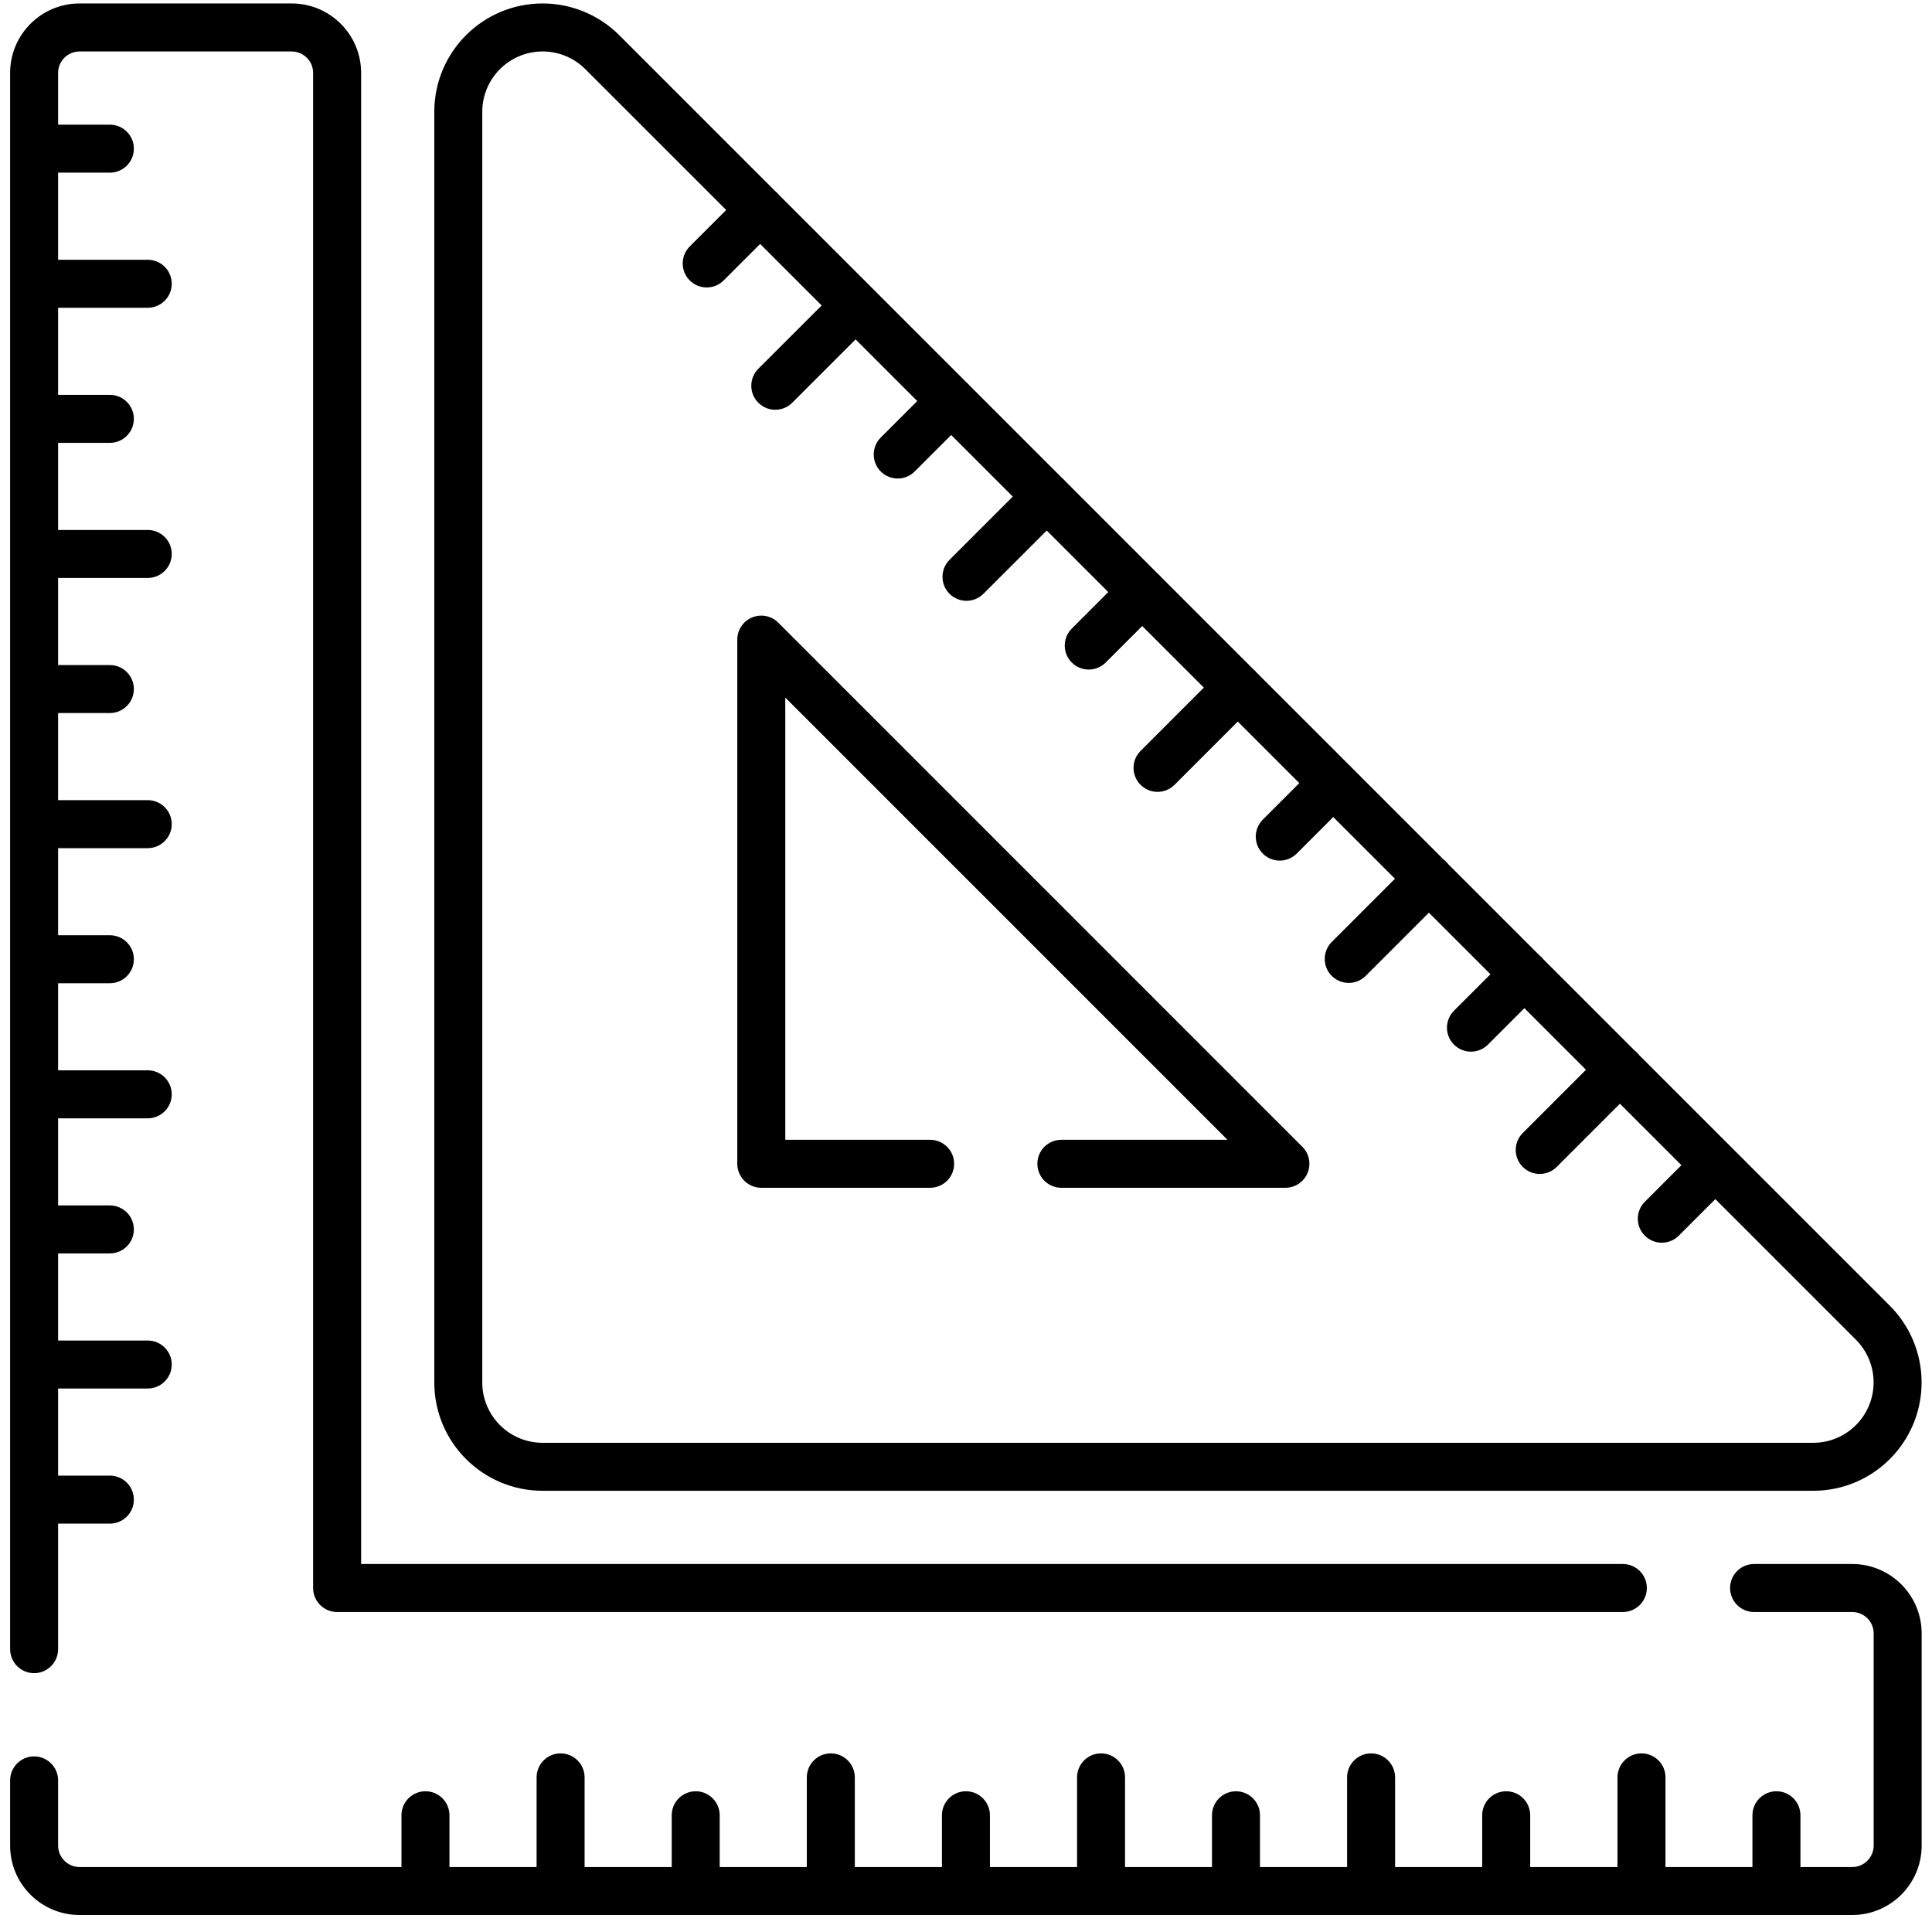
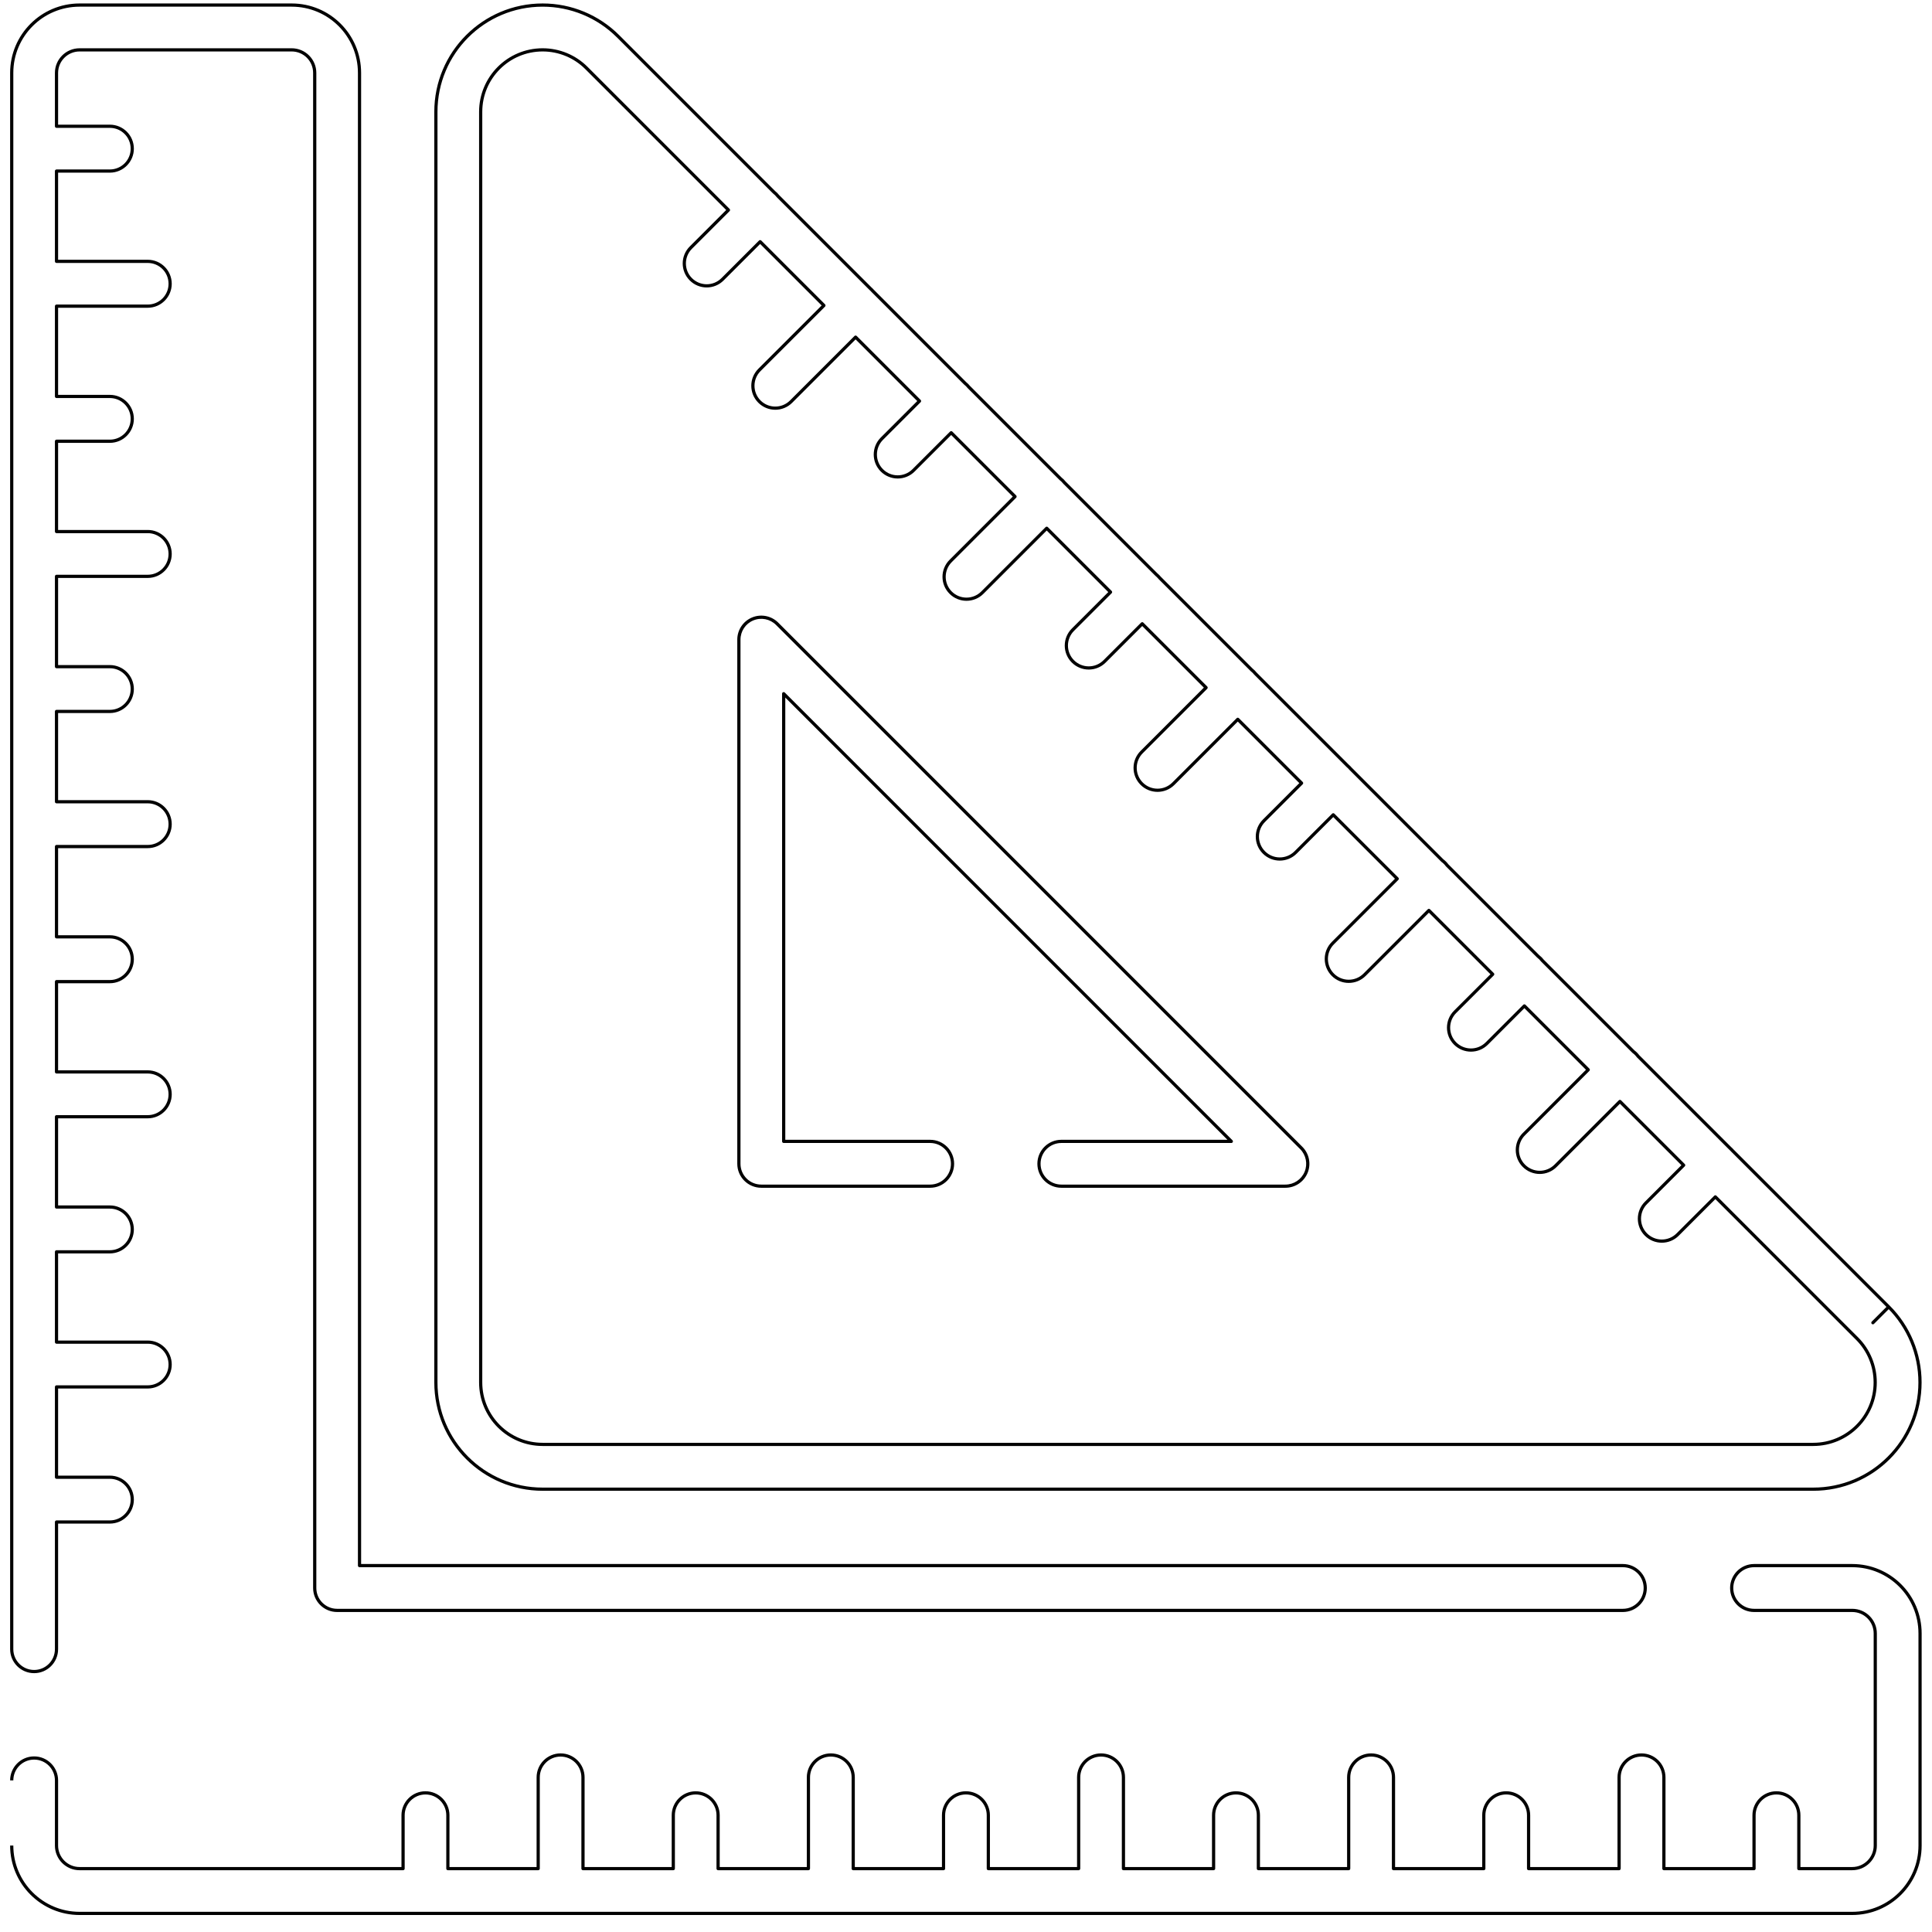
<svg xmlns="http://www.w3.org/2000/svg" width="104" height="104" viewBox="0 0 104 104" fill="none">
-   <path fill-rule="evenodd" clip-rule="evenodd" d="M3.042 3.924C3.042 3.24 3.598 2.684 4.283 2.684H15.701C16.387 2.684 16.942 3.239 16.942 3.924V85.483C16.942 86.149 17.481 86.688 18.147 86.688H87.358C88.024 86.688 88.564 86.149 88.564 85.483C88.564 84.817 88.024 84.277 87.358 84.277H19.353V3.924C19.353 1.909 17.72 0.272 15.701 0.272H4.283C2.267 0.272 0.631 1.908 0.631 3.924V8.003V15.275V22.547V29.819V37.092V44.364V51.636V58.908V66.18V73.452V80.725V88.775C0.631 89.441 1.171 89.98 1.837 89.98C2.502 89.98 3.042 89.441 3.042 88.775V81.93H5.914C6.58 81.93 7.12 81.391 7.12 80.725C7.12 80.059 6.58 79.519 5.914 79.519H3.042V74.658H7.953C8.619 74.658 9.159 74.118 9.159 73.452C9.159 72.787 8.619 72.247 7.953 72.247H3.042V67.386H5.914C6.58 67.386 7.12 66.846 7.12 66.18C7.12 65.514 6.58 64.975 5.914 64.975H3.042V60.114H7.953C8.619 60.114 9.159 59.574 9.159 58.908C9.159 58.242 8.619 57.702 7.953 57.702H3.042V52.842H5.914C6.58 52.842 7.12 52.302 7.12 51.636C7.12 50.97 6.58 50.43 5.914 50.43H3.042V45.569H7.953C8.619 45.569 9.159 45.03 9.159 44.364C9.159 43.698 8.619 43.158 7.953 43.158H3.042V38.297H5.914C6.58 38.297 7.12 37.757 7.12 37.092C7.12 36.426 6.58 35.886 5.914 35.886H3.042V31.025H7.953C8.619 31.025 9.159 30.485 9.159 29.819C9.159 29.154 8.619 28.614 7.953 28.614H3.042V23.753H5.914C6.58 23.753 7.12 23.213 7.12 22.547C7.12 21.881 6.58 21.341 5.914 21.341H3.042V16.48H7.953C8.619 16.48 9.159 15.941 9.159 15.275C9.159 14.609 8.619 14.069 7.953 14.069H3.042V9.208H5.914C6.58 9.208 7.12 8.669 7.12 8.003C7.12 7.337 6.58 6.797 5.914 6.797H3.042V3.924ZM94.423 84.277C93.757 84.277 93.217 84.817 93.217 85.483C93.217 86.149 93.757 86.688 94.423 86.688H99.705C100.39 86.688 100.946 87.243 100.946 87.929V99.347C100.946 100.032 100.389 100.588 99.705 100.588H96.832V97.716C96.832 97.05 96.292 96.51 95.626 96.51C94.96 96.51 94.42 97.05 94.42 97.716V100.588H89.568V95.677C89.568 95.011 89.028 94.471 88.362 94.471C87.696 94.471 87.156 95.011 87.156 95.677V100.588H82.285V97.716C82.285 97.05 81.745 96.51 81.079 96.51C80.413 96.51 79.873 97.05 79.873 97.716V100.588H75.011V95.677C75.011 95.011 74.472 94.471 73.806 94.471C73.14 94.471 72.6 95.011 72.6 95.677V100.588H67.739V97.716C67.739 97.051 67.199 96.511 66.534 96.511C65.868 96.511 65.328 97.051 65.328 97.716V100.588H60.475V95.677C60.475 95.011 59.935 94.471 59.27 94.471C58.604 94.471 58.064 95.011 58.064 95.677V100.588H53.202V97.715C53.202 97.049 52.662 96.51 51.996 96.51C51.331 96.51 50.791 97.049 50.791 97.715V100.588H45.929V95.677C45.929 95.011 45.389 94.471 44.723 94.471C44.057 94.471 43.517 95.011 43.517 95.677V100.588H38.656V97.716C38.656 97.051 38.116 96.511 37.45 96.511C36.784 96.511 36.244 97.051 36.244 97.716V100.588H31.383V95.677C31.383 95.011 30.843 94.471 30.177 94.471C29.511 94.471 28.971 95.011 28.971 95.677V100.588H24.109V97.716C24.109 97.05 23.569 96.51 22.903 96.51C22.237 96.51 21.698 97.05 21.698 97.716V100.588H4.283C3.598 100.588 3.042 100.032 3.042 99.347V95.839C3.042 95.173 2.502 94.634 1.837 94.634C1.171 94.634 0.631 95.173 0.631 95.839V99.347C0.631 101.363 2.267 102.999 4.283 102.999H22.875L22.89 103L22.903 103L22.915 103L22.932 102.999H30.154L30.177 102.999L30.2 102.999H37.406L37.429 103L37.45 103L37.471 103L37.494 102.999H44.7L44.723 102.999L44.746 102.999H59.247L59.27 102.999L59.292 102.999H66.49C66.504 103 66.519 103 66.534 103C66.548 103 66.563 103 66.577 102.999H73.783L73.806 102.999L73.829 102.999H81.056L81.079 102.999L81.102 102.999H88.339L88.362 102.999L88.385 102.999H95.597C95.607 102.999 95.616 103 95.626 103C95.635 103 95.645 102.999 95.655 102.999H99.705C101.721 102.999 103.357 101.363 103.357 99.347V87.929C103.357 85.91 101.721 84.277 99.705 84.277H94.423ZM23.464 6.02C23.464 2.846 26.037 0.272 29.211 0.272C30.735 0.272 32.197 0.878 33.274 1.956L33.274 1.956L41.664 10.345C41.703 10.376 41.742 10.409 41.778 10.446C41.814 10.482 41.847 10.52 41.878 10.559L46.849 15.53C46.87 15.549 46.891 15.568 46.911 15.588C46.932 15.609 46.951 15.63 46.97 15.651L51.959 20.64C51.994 20.668 52.028 20.698 52.061 20.731C52.093 20.763 52.123 20.797 52.151 20.832L57.093 25.774C57.132 25.804 57.169 25.837 57.204 25.872C57.24 25.908 57.273 25.945 57.303 25.983L62.248 30.929C62.281 30.955 62.313 30.984 62.343 31.015C62.374 31.045 62.403 31.077 62.429 31.11L67.383 36.064C67.419 36.093 67.454 36.124 67.488 36.157C67.521 36.191 67.552 36.225 67.581 36.262L72.541 41.221C72.57 41.246 72.599 41.272 72.626 41.299C72.654 41.326 72.68 41.355 72.704 41.384L77.644 46.325C77.692 46.36 77.737 46.399 77.78 46.442C77.823 46.484 77.862 46.53 77.897 46.577L82.798 51.478C82.84 51.51 82.88 51.545 82.918 51.584C82.956 51.622 82.991 51.662 83.023 51.703L87.931 56.611C87.977 56.645 88.021 56.683 88.062 56.725C88.104 56.766 88.142 56.81 88.176 56.856L93.136 61.816C93.155 61.833 93.174 61.85 93.192 61.868C93.201 61.877 93.21 61.886 93.218 61.895C93.227 61.905 93.236 61.914 93.244 61.924L101.67 70.35L100.818 71.203L101.67 70.35C102.748 71.428 103.354 72.889 103.354 74.414V74.416C103.354 77.59 100.781 80.163 97.607 80.163H29.211C26.037 80.163 23.464 77.59 23.464 74.416V6.02ZM40.919 13.01L44.352 16.443L40.881 19.913C40.41 20.384 40.41 21.148 40.881 21.618C41.352 22.089 42.115 22.089 42.586 21.618L46.057 18.148L49.498 21.589L47.472 23.614C47.001 24.085 47.001 24.849 47.472 25.32C47.943 25.79 48.706 25.79 49.177 25.32L51.203 23.294L54.64 26.731L51.174 30.198C50.703 30.668 50.703 31.432 51.174 31.903C51.645 32.373 52.408 32.373 52.879 31.903L56.345 28.436L59.781 31.872L57.755 33.898C57.284 34.369 57.284 35.132 57.755 35.603C58.226 36.074 58.989 36.074 59.46 35.603L61.486 33.577L64.925 37.015L61.458 40.482C60.987 40.953 60.987 41.717 61.458 42.187C61.928 42.658 62.692 42.658 63.163 42.187L66.63 38.72L70.065 42.155L68.038 44.182C67.567 44.653 67.567 45.417 68.038 45.888C68.508 46.358 69.272 46.358 69.743 45.888L71.77 43.86L75.213 47.303L71.749 50.767C71.279 51.238 71.279 52.001 71.749 52.472C72.22 52.943 72.984 52.943 73.454 52.472L76.918 49.008L80.353 52.443L78.329 54.467C77.859 54.938 77.859 55.701 78.329 56.172C78.8 56.643 79.564 56.643 80.035 56.172L82.058 54.148L85.496 57.586L82.032 61.05C81.561 61.521 81.561 62.284 82.032 62.755C82.503 63.226 83.266 63.226 83.737 62.755L87.201 59.291L90.632 62.722L88.603 64.751C88.132 65.222 88.132 65.986 88.603 66.457C89.074 66.927 89.837 66.927 90.308 66.457L92.338 64.427L99.965 72.055C100.591 72.681 100.942 73.529 100.942 74.414V74.416C100.942 76.258 99.449 77.752 97.607 77.752H29.211C27.369 77.752 25.875 76.258 25.875 74.416V6.02C25.875 4.177 27.368 2.684 29.211 2.684C30.095 2.684 30.944 3.035 31.569 3.661L31.569 3.661L39.214 11.305L37.189 13.329C36.718 13.8 36.718 14.563 37.189 15.034C37.66 15.505 38.424 15.505 38.894 15.034L40.919 13.01ZM40.519 33.317C40.969 33.13 41.488 33.233 41.833 33.578L70.046 61.794C70.391 62.139 70.494 62.657 70.307 63.108C70.121 63.558 69.681 63.852 69.194 63.852H57.133C56.468 63.852 55.928 63.312 55.928 62.646C55.928 61.98 56.468 61.441 57.133 61.441H66.283L42.186 37.342V61.441H50.069C50.735 61.441 51.275 61.98 51.275 62.646C51.275 63.312 50.735 63.852 50.069 63.852H40.98C40.314 63.852 39.775 63.312 39.775 62.646V34.431C39.775 33.943 40.068 33.504 40.519 33.317Z" fill="black" />
-   <path d="M19.353 84.277H19.267C19.267 84.325 19.305 84.363 19.353 84.363V84.277ZM3.042 81.93V81.844C2.995 81.844 2.956 81.883 2.956 81.93H3.042ZM3.042 79.519H2.956C2.956 79.567 2.995 79.605 3.042 79.605V79.519ZM3.042 74.658V74.572C2.995 74.572 2.956 74.611 2.956 74.658H3.042ZM3.042 72.247H2.956C2.956 72.294 2.995 72.333 3.042 72.333V72.247ZM3.042 67.386V67.3C2.995 67.3 2.956 67.338 2.956 67.386H3.042ZM3.042 64.975H2.956C2.956 65.022 2.995 65.061 3.042 65.061V64.975ZM3.042 60.114V60.028C2.995 60.028 2.956 60.066 2.956 60.114H3.042ZM3.042 57.702H2.956C2.956 57.75 2.995 57.788 3.042 57.788V57.702ZM3.042 52.842V52.755C2.995 52.755 2.956 52.794 2.956 52.842H3.042ZM3.042 50.43H2.956C2.956 50.478 2.995 50.516 3.042 50.516V50.43ZM3.042 45.569V45.483C2.995 45.483 2.956 45.522 2.956 45.569H3.042ZM3.042 43.158H2.956C2.956 43.206 2.995 43.244 3.042 43.244V43.158ZM3.042 38.297V38.211C2.995 38.211 2.956 38.25 2.956 38.297H3.042ZM3.042 35.886H2.956C2.956 35.933 2.995 35.972 3.042 35.972V35.886ZM3.042 31.025V30.939C2.995 30.939 2.956 30.977 2.956 31.025H3.042ZM3.042 28.614H2.956C2.956 28.661 2.995 28.7 3.042 28.7V28.614ZM3.042 23.753V23.666C2.995 23.666 2.956 23.705 2.956 23.753H3.042ZM3.042 21.341H2.956C2.956 21.389 2.995 21.427 3.042 21.427V21.341ZM3.042 16.48V16.394C2.995 16.394 2.956 16.433 2.956 16.48H3.042ZM3.042 14.069H2.956C2.956 14.117 2.995 14.155 3.042 14.155V14.069ZM3.042 9.208V9.122C2.995 9.122 2.956 9.161 2.956 9.208H3.042ZM3.042 6.797H2.956C2.956 6.845 2.995 6.883 3.042 6.883V6.797ZM96.832 100.588H96.745C96.745 100.635 96.784 100.674 96.832 100.674V100.588ZM94.42 100.588V100.674C94.468 100.674 94.506 100.635 94.506 100.588H94.42ZM89.568 100.588H89.482C89.482 100.635 89.52 100.674 89.568 100.674V100.588ZM87.156 100.588V100.674C87.204 100.674 87.243 100.635 87.243 100.588H87.156ZM82.285 100.588H82.198C82.198 100.635 82.237 100.674 82.285 100.674V100.588ZM79.873 100.588V100.674C79.921 100.674 79.959 100.635 79.959 100.588H79.873ZM75.011 100.588H74.925C74.925 100.635 74.964 100.674 75.011 100.674V100.588ZM72.6 100.588V100.674C72.648 100.674 72.686 100.635 72.686 100.588H72.6ZM67.739 100.588H67.653C67.653 100.635 67.692 100.674 67.739 100.674V100.588ZM65.328 100.588V100.674C65.375 100.674 65.414 100.635 65.414 100.588H65.328ZM60.475 100.588H60.389C60.389 100.635 60.428 100.674 60.475 100.674V100.588ZM58.064 100.588V100.674C58.111 100.674 58.15 100.635 58.15 100.588H58.064ZM53.202 100.588H53.116C53.116 100.635 53.154 100.674 53.202 100.674V100.588ZM50.791 100.588V100.674C50.838 100.674 50.877 100.635 50.877 100.588H50.791ZM45.929 100.588H45.843C45.843 100.635 45.881 100.674 45.929 100.674V100.588ZM43.517 100.588V100.674C43.565 100.674 43.604 100.635 43.604 100.588H43.517ZM38.656 100.588H38.569C38.569 100.635 38.608 100.674 38.656 100.674V100.588ZM36.244 100.588V100.674C36.292 100.674 36.33 100.635 36.33 100.588H36.244ZM31.383 100.588H31.296C31.296 100.635 31.335 100.674 31.383 100.674V100.588ZM28.971 100.588V100.674C29.019 100.674 29.057 100.635 29.057 100.588H28.971ZM24.109 100.588H24.023C24.023 100.635 24.061 100.674 24.109 100.674V100.588ZM21.698 100.588V100.674C21.745 100.674 21.784 100.635 21.784 100.588H21.698ZM22.875 102.999L22.876 102.913H22.875V102.999ZM22.89 103L22.889 103.086L22.89 103.086L22.89 103ZM22.903 103L22.903 103.086L22.904 103.086L22.903 103ZM22.915 103L22.915 103.086L22.916 103.086L22.915 103ZM22.932 102.999V102.913L22.931 102.913L22.932 102.999ZM30.154 102.999L30.155 102.913H30.154V102.999ZM30.177 102.999L30.176 103.086L30.178 103.086L30.177 102.999ZM30.2 102.999V102.913L30.199 102.913L30.2 102.999ZM37.406 102.999L37.408 102.913H37.406V102.999ZM37.429 103L37.426 103.086L37.428 103.086L37.429 103ZM37.45 103L37.449 103.086L37.451 103.086L37.45 103ZM37.471 103L37.472 103.086L37.474 103.086L37.471 103ZM37.494 102.999V102.913L37.491 102.913L37.494 102.999ZM44.7 102.999L44.701 102.913H44.7V102.999ZM44.723 102.999L44.722 103.086L44.724 103.086L44.723 102.999ZM44.746 102.999V102.913L44.745 102.913L44.746 102.999ZM59.247 102.999L59.247 102.913H59.247V102.999ZM59.27 102.999L59.269 103.086L59.27 103.086L59.27 102.999ZM59.292 102.999V102.913L59.292 102.913L59.292 102.999ZM66.49 102.999L66.493 102.913H66.49V102.999ZM66.577 102.999V102.913L66.574 102.913L66.577 102.999ZM73.783 102.999L73.784 102.913H73.783V102.999ZM73.806 102.999L73.805 103.086L73.807 103.086L73.806 102.999ZM73.829 102.999V102.913L73.828 102.913L73.829 102.999ZM81.056 102.999L81.057 102.913H81.056V102.999ZM81.079 102.999L81.078 103.086L81.08 103.086L81.079 102.999ZM81.102 102.999V102.913L81.101 102.913L81.102 102.999ZM88.339 102.999L88.34 102.913H88.339V102.999ZM88.362 102.999L88.361 103.086L88.363 103.086L88.362 102.999ZM88.385 102.999V102.913L88.384 102.913L88.385 102.999ZM95.597 102.999L95.599 102.913H95.597V102.999ZM95.655 102.999V102.913L95.653 102.913L95.655 102.999ZM33.274 1.956L33.335 1.895L33.335 1.895L33.274 1.956ZM33.274 1.956L33.213 2.017L33.214 2.017L33.274 1.956ZM41.664 10.345L41.603 10.407L41.611 10.413L41.664 10.345ZM41.778 10.446L41.839 10.385L41.778 10.446ZM41.878 10.559L41.809 10.613L41.817 10.62L41.878 10.559ZM46.849 15.53L46.788 15.591L46.792 15.595L46.849 15.53ZM46.911 15.588L46.85 15.649L46.85 15.649L46.911 15.588ZM46.97 15.651L46.905 15.707L46.909 15.712L46.97 15.651ZM51.959 20.64L51.898 20.701L51.906 20.707L51.959 20.64ZM52.061 20.731L52.121 20.67L52.121 20.67L52.061 20.731ZM52.151 20.832L52.084 20.886L52.09 20.893L52.151 20.832ZM57.093 25.774L57.032 25.835L57.04 25.842L57.093 25.774ZM57.303 25.983L57.234 26.037L57.242 26.044L57.303 25.983ZM62.248 30.929L62.187 30.99L62.194 30.996L62.248 30.929ZM62.343 31.015L62.282 31.076L62.282 31.076L62.343 31.015ZM62.429 31.11L62.362 31.165L62.368 31.171L62.429 31.11ZM67.383 36.064L67.322 36.125L67.33 36.131L67.383 36.064ZM67.488 36.157L67.427 36.218L67.488 36.157ZM67.581 36.262L67.513 36.315L67.52 36.322L67.581 36.262ZM72.541 41.221L72.48 41.282L72.486 41.288L72.541 41.221ZM72.704 41.384L72.637 41.439L72.643 41.445L72.704 41.384ZM77.644 46.325L77.583 46.386L77.593 46.394L77.644 46.325ZM77.78 46.442L77.841 46.381L77.841 46.381L77.78 46.442ZM77.897 46.577L77.827 46.629L77.836 46.638L77.897 46.577ZM82.798 51.478L82.737 51.54L82.746 51.547L82.798 51.478ZM82.918 51.584L82.857 51.644L82.857 51.644L82.918 51.584ZM83.023 51.703L82.954 51.756L82.962 51.764L83.023 51.703ZM87.931 56.611L87.87 56.673L87.879 56.68L87.931 56.611ZM88.176 56.856L88.106 56.908L88.115 56.917L88.176 56.856ZM93.136 61.816L93.075 61.877L93.079 61.88L93.136 61.816ZM93.192 61.868L93.253 61.807L93.253 61.807L93.192 61.868ZM93.218 61.895L93.281 61.837L93.281 61.837L93.218 61.895ZM93.244 61.924L93.179 61.981L93.183 61.985L93.244 61.924ZM101.67 70.35L101.731 70.411C101.765 70.377 101.765 70.323 101.731 70.289L101.67 70.35ZM100.818 71.203L100.757 71.142C100.723 71.175 100.723 71.23 100.757 71.263C100.791 71.297 100.845 71.297 100.879 71.263L100.818 71.203ZM101.67 70.35L101.731 70.289C101.698 70.256 101.643 70.256 101.61 70.289L101.67 70.35ZM44.352 16.443L44.413 16.504C44.429 16.488 44.438 16.466 44.438 16.443C44.438 16.42 44.429 16.398 44.413 16.382L44.352 16.443ZM40.919 13.01L40.98 12.949C40.963 12.933 40.941 12.924 40.919 12.924C40.896 12.924 40.874 12.933 40.858 12.949L40.919 13.01ZM40.881 19.913L40.942 19.974L40.942 19.974L40.881 19.913ZM40.881 21.618L40.942 21.558L40.942 21.558L40.881 21.618ZM42.586 21.618L42.647 21.679L42.647 21.679L42.586 21.618ZM46.057 18.148L46.118 18.087C46.084 18.053 46.029 18.053 45.996 18.087L46.057 18.148ZM49.498 21.589L49.559 21.65C49.575 21.634 49.584 21.612 49.584 21.589C49.584 21.566 49.575 21.544 49.559 21.528L49.498 21.589ZM47.472 23.614L47.411 23.553L47.411 23.553L47.472 23.614ZM47.472 25.32L47.411 25.38L47.411 25.38L47.472 25.32ZM49.177 25.32L49.238 25.38L49.238 25.38L49.177 25.32ZM51.203 23.294L51.264 23.233C51.23 23.199 51.175 23.199 51.142 23.233L51.203 23.294ZM54.64 26.731L54.701 26.792C54.717 26.776 54.726 26.754 54.726 26.731C54.726 26.708 54.717 26.686 54.701 26.67L54.64 26.731ZM51.174 30.198L51.235 30.258L51.235 30.258L51.174 30.198ZM51.174 31.903L51.113 31.963L51.113 31.963L51.174 31.903ZM52.879 31.903L52.94 31.963L52.94 31.963L52.879 31.903ZM56.345 28.436L56.406 28.375C56.373 28.342 56.318 28.342 56.284 28.375L56.345 28.436ZM59.781 31.872L59.842 31.933C59.858 31.917 59.867 31.895 59.867 31.872C59.867 31.849 59.858 31.827 59.842 31.811L59.781 31.872ZM57.755 33.898L57.816 33.959L57.816 33.959L57.755 33.898ZM57.755 35.603L57.816 35.542L57.755 35.603ZM59.46 35.603L59.521 35.664L59.521 35.664L59.46 35.603ZM61.486 33.577L61.547 33.516C61.513 33.482 61.459 33.482 61.425 33.516L61.486 33.577ZM64.925 37.015L64.986 37.076C65.002 37.06 65.011 37.038 65.011 37.015C65.011 36.992 65.002 36.971 64.986 36.954L64.925 37.015ZM61.458 40.482L61.397 40.422L61.397 40.422L61.458 40.482ZM61.458 42.187L61.519 42.127L61.519 42.127L61.458 42.187ZM63.163 42.187L63.102 42.127L63.102 42.127L63.163 42.187ZM66.63 38.72L66.691 38.66C66.657 38.626 66.602 38.626 66.569 38.66L66.63 38.72ZM70.065 42.155L70.126 42.216C70.142 42.2 70.151 42.178 70.151 42.155C70.151 42.133 70.142 42.111 70.126 42.094L70.065 42.155ZM68.038 44.182L67.977 44.121L67.977 44.121L68.038 44.182ZM68.038 45.888L67.977 45.948L67.977 45.948L68.038 45.888ZM69.743 45.888L69.804 45.948L69.804 45.948L69.743 45.888ZM71.77 43.86L71.831 43.8C71.797 43.766 71.743 43.766 71.709 43.8L71.77 43.86ZM75.213 47.303L75.274 47.364C75.29 47.348 75.299 47.326 75.299 47.303C75.299 47.281 75.29 47.259 75.274 47.242L75.213 47.303ZM71.749 50.767L71.689 50.706L71.689 50.706L71.749 50.767ZM71.749 52.472L71.81 52.411L71.81 52.411L71.749 52.472ZM73.454 52.472L73.394 52.411L73.394 52.411L73.454 52.472ZM76.918 49.008L76.979 48.947C76.945 48.914 76.891 48.914 76.857 48.947L76.918 49.008ZM80.353 52.443L80.414 52.504C80.43 52.488 80.439 52.466 80.439 52.443C80.439 52.421 80.43 52.399 80.414 52.383L80.353 52.443ZM78.329 54.467L78.39 54.528L78.39 54.528L78.329 54.467ZM78.329 56.172L78.269 56.233L78.269 56.233L78.329 56.172ZM80.035 56.172L79.974 56.111L79.974 56.111L80.035 56.172ZM82.058 54.148L82.119 54.088C82.085 54.054 82.031 54.054 81.997 54.088L82.058 54.148ZM85.496 57.586L85.557 57.647C85.591 57.613 85.591 57.559 85.557 57.525L85.496 57.586ZM82.032 61.05L81.971 60.989L81.971 60.989L82.032 61.05ZM83.737 62.755L83.798 62.816L83.798 62.816L83.737 62.755ZM87.201 59.291L87.262 59.23C87.246 59.214 87.224 59.205 87.201 59.205C87.178 59.205 87.156 59.214 87.14 59.23L87.201 59.291ZM90.632 62.722L90.693 62.783C90.709 62.767 90.719 62.745 90.719 62.722C90.719 62.7 90.709 62.678 90.693 62.661L90.632 62.722ZM88.603 64.751L88.664 64.812L88.664 64.812L88.603 64.751ZM90.308 66.457L90.369 66.517L90.369 66.517L90.308 66.457ZM92.338 64.427L92.398 64.367C92.365 64.333 92.31 64.333 92.277 64.367L92.338 64.427ZM99.965 72.055L100.026 71.994L100.026 71.994L99.965 72.055ZM31.569 3.661L31.63 3.6L31.63 3.6L31.569 3.661ZM31.569 3.661L31.508 3.722L31.508 3.722L31.569 3.661ZM39.214 11.305L39.274 11.366C39.308 11.332 39.308 11.278 39.274 11.244L39.214 11.305ZM37.189 13.329L37.25 13.39L37.25 13.39L37.189 13.329ZM38.894 15.034L38.834 14.973L38.834 14.973L38.894 15.034ZM41.833 33.578L41.894 33.517L41.894 33.517L41.833 33.578ZM40.519 33.317L40.486 33.237L40.486 33.237L40.519 33.317ZM70.046 61.794L69.985 61.855L69.985 61.855L70.046 61.794ZM70.307 63.108L70.228 63.075L70.228 63.075L70.307 63.108ZM66.283 61.441V61.527C66.318 61.527 66.349 61.506 66.362 61.474C66.376 61.441 66.368 61.404 66.344 61.38L66.283 61.441ZM42.186 37.342L42.247 37.281C42.222 37.256 42.185 37.249 42.153 37.262C42.121 37.276 42.1 37.307 42.1 37.342H42.186ZM42.186 61.441H42.1C42.1 61.488 42.138 61.527 42.186 61.527V61.441ZM4.283 2.598C3.551 2.598 2.956 3.192 2.956 3.924H3.128C3.128 3.288 3.646 2.77 4.283 2.77V2.598ZM15.701 2.598H4.283V2.77H15.701V2.598ZM17.028 3.924C17.028 3.192 16.434 2.598 15.701 2.598V2.77C16.339 2.77 16.855 3.287 16.855 3.924H17.028ZM17.028 85.483V3.924H16.855V85.483H17.028ZM18.147 86.602C17.529 86.602 17.028 86.101 17.028 85.483H16.855C16.855 86.196 17.434 86.775 18.147 86.775V86.602ZM87.358 86.602H18.147V86.775H87.358V86.602ZM88.478 85.483C88.478 86.101 87.977 86.602 87.358 86.602V86.775C88.072 86.775 88.65 86.196 88.65 85.483H88.478ZM87.358 84.363C87.977 84.363 88.478 84.864 88.478 85.483H88.65C88.65 84.769 88.072 84.191 87.358 84.191V84.363ZM19.353 84.363H87.358V84.191H19.353V84.363ZM19.267 3.924V84.277H19.439V3.924H19.267ZM15.701 0.359C17.672 0.359 19.267 1.956 19.267 3.924H19.439C19.439 1.861 17.767 0.186 15.701 0.186V0.359ZM4.283 0.359H15.701V0.186H4.283V0.359ZM0.717 3.924C0.717 1.956 2.314 0.359 4.283 0.359V0.186C2.219 0.186 0.545 1.861 0.545 3.924H0.717ZM0.717 8.003V3.924H0.545V8.003H0.717ZM0.717 15.275V8.003H0.545V15.275H0.717ZM0.717 22.547V15.275H0.545V22.547H0.717ZM0.717 29.819V22.547H0.545V29.819H0.717ZM0.717 37.092V29.819H0.545V37.092H0.717ZM0.717 44.364V37.092H0.545V44.364H0.717ZM0.717 51.636V44.364H0.545V51.636H0.717ZM0.717 58.908V51.636H0.545V58.908H0.717ZM0.717 66.18V58.908H0.545V66.18H0.717ZM0.717 73.452V66.18H0.545V73.452H0.717ZM0.717 80.725V73.452H0.545V80.725H0.717ZM0.717 88.775V80.725H0.545V88.775H0.717ZM1.837 89.894C1.218 89.894 0.717 89.393 0.717 88.775H0.545C0.545 89.488 1.123 90.067 1.837 90.067V89.894ZM2.956 88.775C2.956 89.393 2.455 89.894 1.837 89.894V90.067C2.55 90.067 3.128 89.488 3.128 88.775H2.956ZM2.956 81.93V88.775H3.128V81.93H2.956ZM5.914 81.844H3.042V82.016H5.914V81.844ZM7.034 80.725C7.034 81.343 6.533 81.844 5.914 81.844V82.016C6.628 82.016 7.206 81.438 7.206 80.725H7.034ZM5.914 79.605C6.533 79.605 7.034 80.106 7.034 80.725H7.206C7.206 80.011 6.628 79.433 5.914 79.433V79.605ZM3.042 79.605H5.914V79.433H3.042V79.605ZM2.956 74.658V79.519H3.128V74.658H2.956ZM7.953 74.572H3.042V74.744H7.953V74.572ZM9.073 73.452C9.073 74.071 8.572 74.572 7.953 74.572V74.744C8.667 74.744 9.245 74.166 9.245 73.452H9.073ZM7.953 72.333C8.572 72.333 9.073 72.834 9.073 73.452H9.245C9.245 72.739 8.667 72.161 7.953 72.161V72.333ZM3.042 72.333H7.953V72.161H3.042V72.333ZM2.956 67.386V72.247H3.128V67.386H2.956ZM5.914 67.3H3.042V67.472H5.914V67.3ZM7.034 66.18C7.034 66.799 6.533 67.3 5.914 67.3V67.472C6.628 67.472 7.206 66.894 7.206 66.18H7.034ZM5.914 65.061C6.533 65.061 7.034 65.562 7.034 66.18H7.206C7.206 65.467 6.628 64.888 5.914 64.888V65.061ZM3.042 65.061H5.914V64.888H3.042V65.061ZM2.956 60.114V64.975H3.128V60.114H2.956ZM7.953 60.028H3.042V60.2H7.953V60.028ZM9.073 58.908C9.073 59.526 8.572 60.028 7.953 60.028V60.2C8.667 60.2 9.245 59.621 9.245 58.908H9.073ZM7.953 57.788C8.572 57.788 9.073 58.29 9.073 58.908H9.245C9.245 58.195 8.667 57.616 7.953 57.616V57.788ZM3.042 57.788H7.953V57.616H3.042V57.788ZM2.956 52.842V57.702H3.128V52.842H2.956ZM5.914 52.755H3.042V52.928H5.914V52.755ZM7.034 51.636C7.034 52.254 6.533 52.755 5.914 52.755V52.928C6.628 52.928 7.206 52.349 7.206 51.636H7.034ZM5.914 50.516C6.533 50.516 7.034 51.017 7.034 51.636H7.206C7.206 50.922 6.628 50.344 5.914 50.344V50.516ZM3.042 50.516H5.914V50.344H3.042V50.516ZM2.956 45.569V50.43H3.128V45.569H2.956ZM7.953 45.483H3.042V45.656H7.953V45.483ZM9.073 44.364C9.073 44.982 8.572 45.483 7.953 45.483V45.656C8.667 45.656 9.245 45.077 9.245 44.364H9.073ZM7.953 43.244C8.572 43.244 9.073 43.745 9.073 44.364H9.245C9.245 43.65 8.667 43.072 7.953 43.072V43.244ZM3.042 43.244H7.953V43.072H3.042V43.244ZM2.956 38.297V43.158H3.128V38.297H2.956ZM5.914 38.211H3.042V38.383H5.914V38.211ZM7.034 37.092C7.034 37.71 6.533 38.211 5.914 38.211V38.383C6.628 38.383 7.206 37.805 7.206 37.092H7.034ZM5.914 35.972C6.533 35.972 7.034 36.473 7.034 37.092H7.206C7.206 36.378 6.628 35.8 5.914 35.8V35.972ZM3.042 35.972H5.914V35.8H3.042V35.972ZM2.956 31.025V35.886H3.128V31.025H2.956ZM7.953 30.939H3.042V31.111H7.953V30.939ZM9.073 29.819C9.073 30.438 8.572 30.939 7.953 30.939V31.111C8.667 31.111 9.245 30.533 9.245 29.819H9.073ZM7.953 28.7C8.572 28.7 9.073 29.201 9.073 29.819H9.245C9.245 29.106 8.667 28.528 7.953 28.528V28.7ZM3.042 28.7H7.953V28.528H3.042V28.7ZM2.956 23.753V28.614H3.128V23.753H2.956ZM5.914 23.666H3.042V23.839H5.914V23.666ZM7.034 22.547C7.034 23.165 6.533 23.666 5.914 23.666V23.839C6.628 23.839 7.206 23.26 7.206 22.547H7.034ZM5.914 21.427C6.533 21.427 7.034 21.929 7.034 22.547H7.206C7.206 21.834 6.628 21.255 5.914 21.255V21.427ZM3.042 21.427H5.914V21.255H3.042V21.427ZM2.956 16.48V21.341H3.128V16.48H2.956ZM7.953 16.394H3.042V16.567H7.953V16.394ZM9.073 15.275C9.073 15.893 8.572 16.394 7.953 16.394V16.567C8.667 16.567 9.245 15.988 9.245 15.275H9.073ZM7.953 14.155C8.572 14.155 9.073 14.656 9.073 15.275H9.245C9.245 14.561 8.667 13.983 7.953 13.983V14.155ZM3.042 14.155H7.953V13.983H3.042V14.155ZM2.956 9.208V14.069H3.128V9.208H2.956ZM5.914 9.122H3.042V9.294H5.914V9.122ZM7.034 8.003C7.034 8.621 6.533 9.122 5.914 9.122V9.294C6.628 9.294 7.206 8.716 7.206 8.003H7.034ZM5.914 6.883C6.533 6.883 7.034 7.384 7.034 8.003H7.206C7.206 7.289 6.628 6.711 5.914 6.711V6.883ZM3.042 6.883H5.914V6.711H3.042V6.883ZM2.956 3.924V6.797H3.128V3.924H2.956ZM93.303 85.483C93.303 84.864 93.805 84.363 94.423 84.363V84.191C93.709 84.191 93.131 84.769 93.131 85.483H93.303ZM94.423 86.602C93.805 86.602 93.303 86.101 93.303 85.483H93.131C93.131 86.196 93.709 86.775 94.423 86.775V86.602ZM99.705 86.602H94.423V86.775H99.705V86.602ZM101.032 87.929C101.032 87.196 100.438 86.602 99.705 86.602V86.775C100.343 86.775 100.86 87.291 100.86 87.929H101.032ZM101.032 99.347V87.929H100.86V99.347H101.032ZM99.705 100.674C100.437 100.674 101.032 100.079 101.032 99.347H100.86C100.86 99.984 100.342 100.502 99.705 100.502V100.674ZM96.832 100.674H99.705V100.502H96.832V100.674ZM96.745 97.716V100.588H96.918V97.716H96.745ZM95.626 96.597C96.244 96.597 96.745 97.098 96.745 97.716H96.918C96.918 97.003 96.339 96.424 95.626 96.424V96.597ZM94.506 97.716C94.506 97.098 95.008 96.597 95.626 96.597V96.424C94.912 96.424 94.334 97.003 94.334 97.716H94.506ZM94.506 100.588V97.716H94.334V100.588H94.506ZM89.568 100.674H94.42V100.502H89.568V100.674ZM89.482 95.677V100.588H89.654V95.677H89.482ZM88.362 94.557C88.981 94.557 89.482 95.059 89.482 95.677H89.654C89.654 94.963 89.076 94.385 88.362 94.385V94.557ZM87.243 95.677C87.243 95.059 87.744 94.557 88.362 94.557V94.385C87.649 94.385 87.07 94.963 87.07 95.677H87.243ZM87.243 100.588V95.677H87.07V100.588H87.243ZM82.285 100.674H87.156V100.502H82.285V100.674ZM82.198 97.716V100.588H82.371V97.716H82.198ZM81.079 96.596C81.697 96.596 82.198 97.098 82.198 97.716H82.371C82.371 97.002 81.792 96.424 81.079 96.424V96.596ZM79.959 97.716C79.959 97.098 80.461 96.596 81.079 96.596V96.424C80.365 96.424 79.787 97.002 79.787 97.716H79.959ZM79.959 100.588V97.716H79.787V100.588H79.959ZM75.011 100.674H79.873V100.502H75.011V100.674ZM74.925 95.677V100.588H75.098V95.677H74.925ZM73.806 94.557C74.424 94.557 74.925 95.059 74.925 95.677H75.098C75.098 94.963 74.519 94.385 73.806 94.385V94.557ZM72.686 95.677C72.686 95.059 73.188 94.557 73.806 94.557V94.385C73.092 94.385 72.514 94.963 72.514 95.677H72.686ZM72.686 100.588V95.677H72.514V100.588H72.686ZM67.739 100.674H72.6V100.502H67.739V100.674ZM67.653 97.716V100.588H67.825V97.716H67.653ZM66.534 96.597C67.152 96.597 67.653 97.098 67.653 97.716H67.825C67.825 97.003 67.247 96.425 66.534 96.425V96.597ZM65.414 97.716C65.414 97.098 65.915 96.597 66.534 96.597V96.425C65.82 96.425 65.242 97.003 65.242 97.716H65.414ZM65.414 100.588V97.716H65.242V100.588H65.414ZM60.475 100.674H65.328V100.502H60.475V100.674ZM60.389 95.677V100.588H60.561V95.677H60.389ZM59.27 94.557C59.888 94.557 60.389 95.059 60.389 95.677H60.561C60.561 94.963 59.983 94.385 59.27 94.385V94.557ZM58.15 95.677C58.15 95.059 58.651 94.557 59.27 94.557V94.385C58.556 94.385 57.978 94.963 57.978 95.677H58.15ZM58.15 100.588V95.677H57.978V100.588H58.15ZM53.202 100.674H58.064V100.502H53.202V100.674ZM53.116 97.715V100.588H53.288V97.715H53.116ZM51.996 96.596C52.615 96.596 53.116 97.097 53.116 97.715H53.288C53.288 97.002 52.71 96.424 51.996 96.424V96.596ZM50.877 97.715C50.877 97.097 51.378 96.596 51.996 96.596V96.424C51.283 96.424 50.705 97.002 50.705 97.715H50.877ZM50.877 100.588V97.715H50.705V100.588H50.877ZM45.929 100.674H50.791V100.502H45.929V100.674ZM45.843 95.677V100.588H46.015V95.677H45.843ZM44.723 94.557C45.342 94.557 45.843 95.059 45.843 95.677H46.015C46.015 94.963 45.437 94.385 44.723 94.385V94.557ZM43.604 95.677C43.604 95.059 44.105 94.557 44.723 94.557V94.385C44.01 94.385 43.431 94.963 43.431 95.677H43.604ZM43.604 100.588V95.677H43.431V100.588H43.604ZM38.656 100.674H43.517V100.502H38.656V100.674ZM38.569 97.716V100.588H38.742V97.716H38.569ZM37.45 96.597C38.068 96.597 38.569 97.098 38.569 97.716H38.742C38.742 97.003 38.163 96.425 37.45 96.425V96.597ZM36.33 97.716C36.33 97.098 36.832 96.597 37.45 96.597V96.425C36.736 96.425 36.158 97.003 36.158 97.716H36.33ZM36.33 100.588V97.716H36.158V100.588H36.33ZM31.383 100.674H36.244V100.502H31.383V100.674ZM31.296 95.677V100.588H31.469V95.677H31.296ZM30.177 94.557C30.795 94.557 31.296 95.059 31.296 95.677H31.469C31.469 94.963 30.89 94.385 30.177 94.385V94.557ZM29.057 95.677C29.057 95.059 29.558 94.557 30.177 94.557V94.385C29.463 94.385 28.885 94.963 28.885 95.677H29.057ZM29.057 100.588V95.677H28.885V100.588H29.057ZM24.109 100.674H28.971V100.502H24.109V100.674ZM24.023 97.716V100.588H24.195V97.716H24.023ZM22.903 96.597C23.522 96.597 24.023 97.098 24.023 97.716H24.195C24.195 97.003 23.617 96.424 22.903 96.424V96.597ZM21.784 97.716C21.784 97.098 22.285 96.597 22.903 96.597V96.424C22.19 96.424 21.611 97.003 21.611 97.716H21.784ZM21.784 100.588V97.716H21.611V100.588H21.784ZM4.283 100.674H21.698V100.502H4.283V100.674ZM2.956 99.347C2.956 100.079 3.551 100.674 4.283 100.674V100.502C3.646 100.502 3.128 99.984 3.128 99.347H2.956ZM2.956 95.839V99.347H3.128V95.839H2.956ZM1.837 94.72C2.455 94.72 2.956 95.221 2.956 95.839H3.128C3.128 95.126 2.55 94.547 1.837 94.547V94.72ZM0.717 95.839C0.717 95.221 1.218 94.72 1.837 94.72V94.547C1.123 94.547 0.545 95.126 0.545 95.839H0.717ZM0.717 99.347V95.839H0.545V99.347H0.717ZM4.283 102.913C2.314 102.913 0.717 101.316 0.717 99.347H0.545C0.545 101.411 2.219 103.085 4.283 103.085V102.913ZM22.875 102.913H4.283V103.085H22.875V102.913ZM22.892 102.913L22.876 102.913L22.873 103.085L22.889 103.086L22.892 102.913ZM22.904 102.913L22.89 102.913L22.89 103.086L22.903 103.086L22.904 102.913ZM22.915 102.913L22.903 102.913L22.904 103.086L22.915 103.086L22.915 102.913ZM22.931 102.913L22.914 102.913L22.916 103.086L22.933 103.085L22.931 102.913ZM30.154 102.913H22.932V103.085H30.154V102.913ZM30.178 102.913L30.155 102.913L30.153 103.085L30.176 103.086L30.178 102.913ZM30.199 102.913L30.176 102.913L30.178 103.086L30.201 103.085L30.199 102.913ZM37.406 102.913H30.2V103.085H37.406V102.913ZM37.431 102.914L37.408 102.913L37.404 103.085L37.426 103.086L37.431 102.914ZM37.451 102.914L37.429 102.914L37.428 103.086L37.449 103.086L37.451 102.914ZM37.471 102.914L37.449 102.914L37.451 103.086L37.472 103.086L37.471 102.914ZM37.491 102.913L37.469 102.914L37.474 103.086L37.496 103.085L37.491 102.913ZM44.7 102.913H37.494V103.085H44.7V102.913ZM44.724 102.913L44.701 102.913L44.699 103.085L44.722 103.086L44.724 102.913ZM44.745 102.913L44.722 102.913L44.724 103.086L44.747 103.085L44.745 102.913ZM59.247 102.913H44.746V103.085H59.247V102.913ZM59.27 102.913L59.247 102.913L59.246 103.085L59.269 103.086L59.27 102.913ZM59.292 102.913L59.269 102.913L59.27 103.086L59.293 103.085L59.292 102.913ZM66.49 102.913H59.292V103.085H66.49V102.913ZM66.534 102.914C66.52 102.914 66.506 102.914 66.493 102.913L66.487 103.085C66.502 103.086 66.518 103.086 66.534 103.086V102.914ZM66.574 102.913C66.561 102.914 66.547 102.914 66.534 102.914V103.086C66.549 103.086 66.565 103.086 66.58 103.085L66.574 102.913ZM73.783 102.913H66.577V103.085H73.783V102.913ZM73.807 102.913L73.784 102.913L73.782 103.085L73.805 103.086L73.807 102.913ZM73.828 102.913L73.805 102.913L73.807 103.086L73.829 103.085L73.828 102.913ZM81.056 102.913H73.829V103.085H81.056V102.913ZM81.08 102.913L81.057 102.913L81.056 103.085L81.078 103.086L81.08 102.913ZM81.101 102.913L81.078 102.913L81.08 103.086L81.102 103.085L81.101 102.913ZM88.339 102.913H81.102V103.085H88.339V102.913ZM88.363 102.913L88.34 102.913L88.338 103.085L88.361 103.086L88.363 102.913ZM88.384 102.913L88.361 102.913L88.363 103.086L88.386 103.085L88.384 102.913ZM95.597 102.913H88.385V103.085H95.597V102.913ZM95.626 102.913C95.617 102.913 95.608 102.913 95.599 102.913L95.595 103.085C95.605 103.086 95.616 103.086 95.626 103.086V102.913ZM95.653 102.913C95.644 102.913 95.635 102.913 95.626 102.913V103.086C95.636 103.086 95.646 103.086 95.657 103.085L95.653 102.913ZM99.705 102.913H95.655V103.085H99.705V102.913ZM103.271 99.347C103.271 101.316 101.674 102.913 99.705 102.913V103.085C101.769 103.085 103.443 101.411 103.443 99.347H103.271ZM103.271 87.929V99.347H103.443V87.929H103.271ZM99.705 84.363C101.673 84.363 103.271 85.958 103.271 87.929H103.443C103.443 85.863 101.768 84.191 99.705 84.191V84.363ZM94.423 84.363H99.705V84.191H94.423V84.363ZM29.211 0.186C25.989 0.186 23.378 2.798 23.378 6.02H23.55C23.55 2.893 26.084 0.359 29.211 0.359V0.186ZM33.335 1.895C32.241 0.801 30.758 0.186 29.211 0.186V0.359C30.712 0.359 32.152 0.955 33.213 2.017L33.335 1.895ZM33.335 1.895L33.335 1.895L33.213 2.017L33.213 2.017L33.335 1.895ZM41.725 10.284L33.335 1.895L33.214 2.017L41.603 10.406L41.725 10.284ZM41.611 10.413C41.648 10.442 41.683 10.473 41.717 10.507L41.839 10.385C41.8 10.346 41.759 10.31 41.717 10.277L41.611 10.413ZM41.717 10.507C41.751 10.54 41.782 10.575 41.81 10.612L41.946 10.506C41.913 10.464 41.877 10.424 41.839 10.385L41.717 10.507ZM46.91 15.469L41.939 10.498L41.817 10.62L46.788 15.591L46.91 15.469ZM46.972 15.527C46.95 15.506 46.928 15.485 46.905 15.465L46.792 15.595C46.812 15.612 46.832 15.63 46.85 15.649L46.972 15.527ZM47.035 15.594C47.015 15.572 46.994 15.549 46.972 15.527L46.85 15.649C46.869 15.668 46.888 15.688 46.905 15.707L47.035 15.594ZM52.02 20.579L47.031 15.59L46.909 15.712L51.898 20.701L52.02 20.579ZM52.121 20.67C52.087 20.635 52.05 20.603 52.013 20.573L51.906 20.707C51.938 20.733 51.969 20.762 52 20.792L52.121 20.67ZM52.219 20.779C52.189 20.741 52.156 20.705 52.121 20.67L52 20.792C52.03 20.822 52.058 20.854 52.084 20.886L52.219 20.779ZM57.154 25.713L52.212 20.771L52.09 20.893L57.032 25.835L57.154 25.713ZM57.265 25.811C57.227 25.773 57.187 25.738 57.146 25.706L57.04 25.842C57.076 25.87 57.11 25.9 57.143 25.933L57.265 25.811ZM57.37 25.93C57.338 25.889 57.303 25.849 57.265 25.811L57.143 25.933C57.176 25.966 57.207 26.001 57.235 26.036L57.37 25.93ZM62.309 30.868L57.364 25.922L57.242 26.044L62.187 30.989L62.309 30.868ZM62.404 30.954C62.371 30.921 62.337 30.89 62.302 30.862L62.194 30.996C62.224 31.02 62.254 31.047 62.282 31.076L62.404 30.954ZM62.496 31.056C62.468 31.021 62.437 30.986 62.404 30.954L62.282 31.076C62.311 31.104 62.338 31.134 62.362 31.164L62.496 31.056ZM67.444 36.003L62.49 31.049L62.368 31.171L67.323 36.125L67.444 36.003ZM67.549 36.096C67.513 36.06 67.476 36.027 67.437 35.996L67.33 36.131C67.363 36.158 67.396 36.187 67.427 36.218L67.549 36.096ZM67.648 36.208C67.618 36.169 67.585 36.132 67.549 36.096L67.427 36.218C67.458 36.249 67.487 36.282 67.514 36.315L67.648 36.208ZM72.602 41.16L67.642 36.201L67.52 36.322L72.48 41.282L72.602 41.16ZM72.687 41.238C72.658 41.209 72.627 41.181 72.596 41.155L72.486 41.288C72.513 41.31 72.54 41.334 72.565 41.36L72.687 41.238ZM72.77 41.329C72.744 41.298 72.716 41.267 72.687 41.238L72.565 41.36C72.591 41.385 72.615 41.412 72.637 41.439L72.77 41.329ZM77.705 46.264L72.765 41.323L72.643 41.445L77.584 46.386L77.705 46.264ZM77.841 46.381C77.795 46.335 77.746 46.293 77.696 46.256L77.593 46.394C77.637 46.426 77.679 46.463 77.719 46.502L77.841 46.381ZM77.966 46.526C77.928 46.475 77.886 46.426 77.841 46.381L77.719 46.502C77.759 46.542 77.795 46.584 77.827 46.628L77.966 46.526ZM82.859 51.417L77.957 46.516L77.836 46.638L82.737 51.539L82.859 51.417ZM82.979 51.523C82.938 51.482 82.895 51.444 82.851 51.41L82.746 51.547C82.784 51.576 82.822 51.609 82.857 51.644L82.979 51.523ZM83.091 51.651C83.057 51.606 83.02 51.563 82.979 51.523L82.857 51.644C82.893 51.68 82.925 51.717 82.955 51.756L83.091 51.651ZM87.992 56.55L83.084 51.642L82.962 51.764L87.87 56.672L87.992 56.55ZM88.123 56.664C88.079 56.62 88.032 56.579 87.983 56.542L87.879 56.68C87.922 56.712 87.963 56.747 88.001 56.786L88.123 56.664ZM88.245 56.804C88.208 56.755 88.168 56.708 88.123 56.664L88.001 56.786C88.04 56.824 88.075 56.865 88.107 56.908L88.245 56.804ZM93.197 61.755L88.237 56.795L88.115 56.917L93.075 61.877L93.197 61.755ZM93.253 61.807C93.233 61.788 93.213 61.769 93.193 61.751L93.079 61.88C93.097 61.896 93.114 61.912 93.131 61.929L93.253 61.807ZM93.281 61.837C93.272 61.827 93.262 61.817 93.253 61.807L93.131 61.929C93.139 61.938 93.147 61.946 93.156 61.955L93.281 61.837ZM93.309 61.867C93.3 61.857 93.29 61.847 93.281 61.837L93.156 61.955C93.164 61.963 93.172 61.972 93.18 61.981L93.309 61.867ZM101.731 70.289L93.305 61.863L93.183 61.985L101.61 70.411L101.731 70.289ZM100.879 71.263L101.731 70.411L101.61 70.289L100.757 71.142L100.879 71.263ZM101.61 70.289L100.757 71.142L100.879 71.263L101.731 70.411L101.61 70.289ZM103.44 74.414C103.44 72.867 102.825 71.383 101.731 70.289L101.61 70.411C102.671 71.472 103.268 72.912 103.268 74.414H103.44ZM103.44 74.416V74.414H103.268V74.416H103.44ZM97.607 80.249C100.828 80.249 103.44 77.637 103.44 74.416H103.268C103.268 77.542 100.733 80.077 97.607 80.077V80.249ZM29.211 80.249H97.607V80.077H29.211V80.249ZM23.378 74.416C23.378 77.638 25.989 80.249 29.211 80.249V80.077C26.084 80.077 23.55 77.543 23.55 74.416H23.378ZM23.378 6.02V74.416H23.55V6.02H23.378ZM44.413 16.382L40.98 12.949L40.858 13.071L44.291 16.504L44.413 16.382ZM40.942 19.974L44.413 16.504L44.291 16.382L40.82 19.852L40.942 19.974ZM40.942 21.558C40.505 21.12 40.505 20.411 40.942 19.974L40.82 19.852C40.316 20.357 40.316 21.175 40.82 21.679L40.942 21.558ZM42.525 21.558C42.088 21.995 41.379 21.995 40.942 21.558L40.82 21.679C41.325 22.184 42.143 22.184 42.647 21.679L42.525 21.558ZM45.996 18.087L42.525 21.558L42.647 21.679L46.118 18.209L45.996 18.087ZM49.559 21.528L46.118 18.087L45.996 18.209L49.437 21.65L49.559 21.528ZM47.533 23.675L49.559 21.65L49.437 21.528L47.411 23.553L47.533 23.675ZM47.533 25.259C47.096 24.821 47.096 24.113 47.533 23.675L47.411 23.553C46.907 24.058 46.907 24.876 47.411 25.38L47.533 25.259ZM49.116 25.259C48.679 25.696 47.97 25.696 47.533 25.259L47.411 25.38C47.916 25.885 48.734 25.885 49.238 25.38L49.116 25.259ZM51.142 23.233L49.116 25.259L49.238 25.38L51.264 23.355L51.142 23.233ZM54.701 26.67L51.264 23.233L51.142 23.355L54.579 26.792L54.701 26.67ZM51.235 30.258L54.701 26.792L54.579 26.67L51.113 30.137L51.235 30.258ZM51.235 31.842C50.798 31.404 50.798 30.696 51.235 30.258L51.113 30.137C50.608 30.641 50.608 31.459 51.113 31.963L51.235 31.842ZM52.818 31.842C52.381 32.279 51.672 32.279 51.235 31.842L51.113 31.963C51.617 32.468 52.435 32.468 52.94 31.963L52.818 31.842ZM56.284 28.375L52.818 31.842L52.94 31.963L56.406 28.497L56.284 28.375ZM59.842 31.811L56.406 28.375L56.284 28.497L59.72 31.933L59.842 31.811ZM57.816 33.959L59.842 31.933L59.72 31.811L57.694 33.837L57.816 33.959ZM57.816 35.542C57.379 35.105 57.379 34.396 57.816 33.959L57.694 33.837C57.19 34.342 57.19 35.16 57.694 35.664L57.816 35.542ZM59.399 35.542C58.962 35.98 58.253 35.98 57.816 35.542L57.694 35.664C58.198 36.169 59.016 36.169 59.521 35.664L59.399 35.542ZM61.425 33.516L59.399 35.542L59.521 35.664L61.547 33.638L61.425 33.516ZM64.986 36.954L61.547 33.516L61.425 33.638L64.864 37.076L64.986 36.954ZM61.518 40.543L64.986 37.076L64.864 36.954L61.397 40.422L61.518 40.543ZM61.519 42.127C61.081 41.689 61.081 40.98 61.518 40.543L61.397 40.422C60.892 40.926 60.892 41.744 61.397 42.248L61.519 42.127ZM63.102 42.127C62.664 42.564 61.956 42.564 61.519 42.127L61.397 42.248C61.901 42.753 62.719 42.753 63.224 42.248L63.102 42.127ZM66.569 38.66L63.102 42.127L63.224 42.248L66.691 38.781L66.569 38.66ZM70.126 42.094L66.691 38.66L66.569 38.781L70.004 42.216L70.126 42.094ZM68.099 44.243L70.126 42.216L70.004 42.094L67.977 44.121L68.099 44.243ZM68.099 45.827C67.661 45.389 67.661 44.681 68.099 44.243L67.977 44.121C67.472 44.626 67.472 45.444 67.977 45.948L68.099 45.827ZM69.682 45.827C69.245 46.264 68.536 46.264 68.099 45.827L67.977 45.948C68.481 46.453 69.299 46.453 69.804 45.948L69.682 45.827ZM71.709 43.8L69.682 45.827L69.804 45.948L71.831 43.921L71.709 43.8ZM75.274 47.242L71.831 43.8L71.709 43.921L75.152 47.364L75.274 47.242ZM71.81 50.828L75.274 47.364L75.152 47.242L71.689 50.706L71.81 50.828ZM71.81 52.411C71.373 51.974 71.373 51.265 71.81 50.828L71.689 50.706C71.184 51.21 71.184 52.028 71.689 52.533L71.81 52.411ZM73.394 52.411C72.956 52.848 72.248 52.848 71.81 52.411L71.689 52.533C72.193 53.037 73.011 53.037 73.515 52.533L73.394 52.411ZM76.857 48.947L73.394 52.411L73.515 52.533L76.979 49.069L76.857 48.947ZM80.414 52.383L76.979 48.947L76.857 49.069L80.292 52.504L80.414 52.383ZM78.39 54.528L80.414 52.504L80.292 52.383L78.269 54.406L78.39 54.528ZM78.39 56.111C77.953 55.674 77.953 54.965 78.39 54.528L78.269 54.406C77.764 54.911 77.764 55.728 78.269 56.233L78.39 56.111ZM79.974 56.111C79.537 56.548 78.828 56.548 78.39 56.111L78.269 56.233C78.773 56.737 79.591 56.737 80.096 56.233L79.974 56.111ZM81.997 54.088L79.974 56.111L80.096 56.233L82.119 54.209L81.997 54.088ZM85.557 57.525L82.119 54.088L81.997 54.209L85.435 57.647L85.557 57.525ZM82.093 61.111L85.557 57.647L85.435 57.525L81.971 60.989L82.093 61.111ZM82.093 62.694C81.656 62.257 81.656 61.548 82.093 61.111L81.971 60.989C81.467 61.494 81.467 62.312 81.971 62.816L82.093 62.694ZM83.676 62.694C83.239 63.132 82.53 63.132 82.093 62.694L81.971 62.816C82.476 63.321 83.294 63.321 83.798 62.816L83.676 62.694ZM87.14 59.23L83.676 62.694L83.798 62.816L87.262 59.352L87.14 59.23ZM90.693 62.661L87.262 59.23L87.14 59.352L90.572 62.783L90.693 62.661ZM88.664 64.812L90.693 62.783L90.572 62.661L88.542 64.691L88.664 64.812ZM88.664 66.396C88.227 65.958 88.227 65.25 88.664 64.812L88.542 64.691C88.038 65.195 88.038 66.013 88.542 66.517L88.664 66.396ZM90.247 66.396C89.81 66.833 89.101 66.833 88.664 66.396L88.542 66.517C89.047 67.022 89.865 67.022 90.369 66.517L90.247 66.396ZM92.277 64.367L90.247 66.396L90.369 66.517L92.398 64.488L92.277 64.367ZM100.026 71.994L92.398 64.367L92.277 64.488L99.904 72.116L100.026 71.994ZM101.028 74.414C101.028 73.506 100.668 72.636 100.026 71.994L99.904 72.116C100.514 72.725 100.856 73.552 100.856 74.414H101.028ZM101.028 74.416V74.414H100.856V74.416H101.028ZM97.607 77.838C99.496 77.838 101.028 76.306 101.028 74.416H100.856C100.856 76.211 99.401 77.666 97.607 77.666V77.838ZM29.211 77.838H97.607V77.666H29.211V77.838ZM25.789 74.416C25.789 76.306 27.321 77.838 29.211 77.838V77.666C27.416 77.666 25.961 76.211 25.961 74.416H25.789ZM25.789 6.02V74.416H25.961V6.02H25.789ZM29.211 2.598C27.321 2.598 25.789 4.13 25.789 6.02H25.961C25.961 4.225 27.416 2.77 29.211 2.77V2.598ZM31.63 3.6C30.988 2.958 30.118 2.598 29.211 2.598V2.77C30.073 2.77 30.899 3.112 31.508 3.722L31.63 3.6ZM31.63 3.6L31.63 3.6L31.508 3.721L31.508 3.722L31.63 3.6ZM39.274 11.244L31.63 3.6L31.508 3.722L39.153 11.366L39.274 11.244ZM37.25 13.39L39.274 11.366L39.153 11.244L37.128 13.268L37.25 13.39ZM37.25 14.973C36.813 14.536 36.813 13.827 37.25 13.39L37.128 13.268C36.624 13.773 36.624 14.591 37.129 15.095L37.25 14.973ZM38.834 14.973C38.396 15.411 37.688 15.411 37.25 14.973L37.129 15.095C37.633 15.6 38.451 15.6 38.955 15.095L38.834 14.973ZM40.858 12.949L38.834 14.973L38.955 15.095L40.98 13.071L40.858 12.949ZM41.894 33.517C41.524 33.148 40.969 33.037 40.486 33.237L40.552 33.397C40.97 33.223 41.452 33.319 41.772 33.639L41.894 33.517ZM70.107 61.733L41.894 33.517L41.772 33.639L69.985 61.855L70.107 61.733ZM70.387 63.141C70.587 62.658 70.476 62.102 70.107 61.733L69.985 61.855C70.305 62.175 70.401 62.656 70.228 63.075L70.387 63.141ZM69.194 63.938C69.716 63.938 70.187 63.623 70.387 63.141L70.228 63.075C70.055 63.493 69.646 63.766 69.194 63.766V63.938ZM57.133 63.938H69.194V63.766H57.133V63.938ZM55.842 62.646C55.842 63.36 56.42 63.938 57.133 63.938V63.766C56.515 63.766 56.014 63.265 56.014 62.646H55.842ZM57.133 61.355C56.42 61.355 55.842 61.933 55.842 62.646H56.014C56.014 62.028 56.515 61.527 57.133 61.527V61.355ZM66.283 61.355H57.133V61.527H66.283V61.355ZM42.125 37.403L66.222 61.502L66.344 61.38L42.247 37.281L42.125 37.403ZM42.272 61.441V37.342H42.1V61.441H42.272ZM50.069 61.355H42.186V61.527H50.069V61.355ZM51.361 62.646C51.361 61.933 50.782 61.355 50.069 61.355V61.527C50.687 61.527 51.189 62.028 51.189 62.646H51.361ZM50.069 63.938C50.782 63.938 51.361 63.36 51.361 62.646H51.189C51.189 63.265 50.687 63.766 50.069 63.766V63.938ZM40.98 63.938H50.069V63.766H40.98V63.938ZM39.688 62.646C39.688 63.36 40.267 63.938 40.98 63.938V63.766C40.362 63.766 39.861 63.265 39.861 62.646H39.688ZM39.688 34.431V62.646H39.861V34.431H39.688ZM40.486 33.237C40.003 33.437 39.688 33.908 39.688 34.431H39.861C39.861 33.978 40.133 33.57 40.552 33.397L40.486 33.237Z" fill="black" />
+   <path d="M19.353 84.277H19.267C19.267 84.325 19.305 84.363 19.353 84.363V84.277ZM3.042 81.93V81.844C2.995 81.844 2.956 81.883 2.956 81.93H3.042ZM3.042 79.519H2.956C2.956 79.567 2.995 79.605 3.042 79.605V79.519ZM3.042 74.658V74.572C2.995 74.572 2.956 74.611 2.956 74.658H3.042ZM3.042 72.247H2.956C2.956 72.294 2.995 72.333 3.042 72.333V72.247ZM3.042 67.386V67.3C2.995 67.3 2.956 67.338 2.956 67.386H3.042ZM3.042 64.975H2.956C2.956 65.022 2.995 65.061 3.042 65.061V64.975ZM3.042 60.114V60.028C2.995 60.028 2.956 60.066 2.956 60.114H3.042ZM3.042 57.702H2.956C2.956 57.75 2.995 57.788 3.042 57.788V57.702ZM3.042 52.842V52.755C2.995 52.755 2.956 52.794 2.956 52.842H3.042ZM3.042 50.43H2.956C2.956 50.478 2.995 50.516 3.042 50.516V50.43ZM3.042 45.569V45.483C2.995 45.483 2.956 45.522 2.956 45.569H3.042ZM3.042 43.158H2.956C2.956 43.206 2.995 43.244 3.042 43.244V43.158ZM3.042 38.297V38.211C2.995 38.211 2.956 38.25 2.956 38.297H3.042ZM3.042 35.886H2.956C2.956 35.933 2.995 35.972 3.042 35.972V35.886ZM3.042 31.025V30.939C2.995 30.939 2.956 30.977 2.956 31.025H3.042ZM3.042 28.614H2.956C2.956 28.661 2.995 28.7 3.042 28.7V28.614ZM3.042 23.753V23.666C2.995 23.666 2.956 23.705 2.956 23.753H3.042ZM3.042 21.341H2.956C2.956 21.389 2.995 21.427 3.042 21.427V21.341ZM3.042 16.48V16.394C2.995 16.394 2.956 16.433 2.956 16.48H3.042ZM3.042 14.069H2.956C2.956 14.117 2.995 14.155 3.042 14.155V14.069ZM3.042 9.208V9.122C2.995 9.122 2.956 9.161 2.956 9.208H3.042ZM3.042 6.797H2.956C2.956 6.845 2.995 6.883 3.042 6.883V6.797ZM96.832 100.588H96.745C96.745 100.635 96.784 100.674 96.832 100.674V100.588ZM94.42 100.588V100.674C94.468 100.674 94.506 100.635 94.506 100.588H94.42ZM89.568 100.588H89.482C89.482 100.635 89.52 100.674 89.568 100.674V100.588ZM87.156 100.588V100.674C87.204 100.674 87.243 100.635 87.243 100.588H87.156ZM82.285 100.588H82.198C82.198 100.635 82.237 100.674 82.285 100.674V100.588ZM79.873 100.588V100.674C79.921 100.674 79.959 100.635 79.959 100.588H79.873ZM75.011 100.588H74.925C74.925 100.635 74.964 100.674 75.011 100.674V100.588ZM72.6 100.588V100.674C72.648 100.674 72.686 100.635 72.686 100.588H72.6ZM67.739 100.588H67.653C67.653 100.635 67.692 100.674 67.739 100.674V100.588ZM65.328 100.588V100.674C65.375 100.674 65.414 100.635 65.414 100.588H65.328ZM60.475 100.588H60.389C60.389 100.635 60.428 100.674 60.475 100.674V100.588ZM58.064 100.588V100.674C58.111 100.674 58.15 100.635 58.15 100.588H58.064ZM53.202 100.588H53.116C53.116 100.635 53.154 100.674 53.202 100.674V100.588ZM50.791 100.588V100.674C50.838 100.674 50.877 100.635 50.877 100.588H50.791ZM45.929 100.588H45.843C45.843 100.635 45.881 100.674 45.929 100.674V100.588ZM43.517 100.588V100.674C43.565 100.674 43.604 100.635 43.604 100.588H43.517ZM38.656 100.588H38.569C38.569 100.635 38.608 100.674 38.656 100.674V100.588ZM36.244 100.588V100.674C36.292 100.674 36.33 100.635 36.33 100.588H36.244ZM31.383 100.588H31.296C31.296 100.635 31.335 100.674 31.383 100.674V100.588ZM28.971 100.588V100.674C29.019 100.674 29.057 100.635 29.057 100.588H28.971ZM24.109 100.588H24.023C24.023 100.635 24.061 100.674 24.109 100.674V100.588ZM21.698 100.588V100.674C21.745 100.674 21.784 100.635 21.784 100.588H21.698ZM22.875 102.999L22.876 102.913H22.875V102.999ZM22.89 103L22.889 103.086L22.89 103.086L22.89 103ZM22.903 103L22.903 103.086L22.904 103.086L22.903 103ZM22.915 103L22.915 103.086L22.916 103.086L22.915 103ZM22.932 102.999V102.913L22.931 102.913L22.932 102.999ZM30.154 102.999L30.155 102.913H30.154V102.999ZM30.177 102.999L30.176 103.086L30.178 103.086L30.177 102.999ZM30.2 102.999V102.913L30.199 102.913L30.2 102.999ZM37.406 102.999L37.408 102.913H37.406V102.999ZM37.429 103L37.426 103.086L37.428 103.086L37.429 103ZM37.45 103L37.449 103.086L37.451 103.086L37.45 103ZM37.471 103L37.472 103.086L37.474 103.086L37.471 103ZM37.494 102.999V102.913L37.491 102.913L37.494 102.999ZM44.7 102.999L44.701 102.913H44.7V102.999ZM44.723 102.999L44.722 103.086L44.724 103.086L44.723 102.999ZM44.746 102.999V102.913L44.745 102.913L44.746 102.999ZM59.247 102.999L59.247 102.913H59.247V102.999ZM59.27 102.999L59.269 103.086L59.27 103.086L59.27 102.999ZM59.292 102.999V102.913L59.292 102.913L59.292 102.999ZM66.49 102.999L66.493 102.913H66.49V102.999ZM66.577 102.999V102.913L66.574 102.913L66.577 102.999ZM73.783 102.999L73.784 102.913H73.783V102.999ZM73.806 102.999L73.805 103.086L73.807 103.086L73.806 102.999ZM73.829 102.999V102.913L73.828 102.913L73.829 102.999ZM81.056 102.999L81.057 102.913H81.056V102.999ZM81.079 102.999L81.078 103.086L81.08 103.086L81.079 102.999ZM81.102 102.999V102.913L81.101 102.913L81.102 102.999ZM88.339 102.999L88.34 102.913H88.339V102.999ZM88.362 102.999L88.361 103.086L88.363 103.086L88.362 102.999ZM88.385 102.999V102.913L88.384 102.913L88.385 102.999ZM95.597 102.999L95.599 102.913H95.597V102.999ZM95.655 102.999V102.913L95.653 102.913L95.655 102.999ZM33.274 1.956L33.335 1.895L33.335 1.895L33.274 1.956ZM33.274 1.956L33.213 2.017L33.214 2.017L33.274 1.956ZM41.664 10.345L41.603 10.407L41.611 10.413L41.664 10.345ZM41.778 10.446L41.839 10.385L41.778 10.446ZM41.878 10.559L41.809 10.613L41.817 10.62L41.878 10.559ZM46.849 15.53L46.788 15.591L46.792 15.595L46.849 15.53ZM46.911 15.588L46.85 15.649L46.85 15.649L46.911 15.588ZM46.97 15.651L46.905 15.707L46.909 15.712L46.97 15.651ZM51.959 20.64L51.898 20.701L51.906 20.707L51.959 20.64ZM52.061 20.731L52.121 20.67L52.121 20.67L52.061 20.731ZM52.151 20.832L52.084 20.886L52.09 20.893L52.151 20.832ZM57.093 25.774L57.032 25.835L57.04 25.842L57.093 25.774ZM57.303 25.983L57.234 26.037L57.242 26.044L57.303 25.983ZM62.248 30.929L62.187 30.99L62.194 30.996L62.248 30.929ZM62.343 31.015L62.282 31.076L62.282 31.076L62.343 31.015ZM62.429 31.11L62.362 31.165L62.368 31.171L62.429 31.11ZM67.383 36.064L67.322 36.125L67.33 36.131L67.383 36.064ZM67.488 36.157L67.427 36.218L67.488 36.157ZM67.581 36.262L67.513 36.315L67.52 36.322L67.581 36.262ZM72.541 41.221L72.48 41.282L72.486 41.288L72.541 41.221ZM72.704 41.384L72.637 41.439L72.643 41.445L72.704 41.384ZM77.644 46.325L77.583 46.386L77.593 46.394L77.644 46.325ZM77.78 46.442L77.841 46.381L77.841 46.381L77.78 46.442ZM77.897 46.577L77.827 46.629L77.836 46.638L77.897 46.577ZM82.798 51.478L82.737 51.54L82.746 51.547L82.798 51.478ZM82.918 51.584L82.857 51.644L82.857 51.644L82.918 51.584ZM83.023 51.703L82.954 51.756L82.962 51.764L83.023 51.703ZM87.931 56.611L87.87 56.673L87.879 56.68L87.931 56.611ZM88.176 56.856L88.106 56.908L88.115 56.917L88.176 56.856ZM93.136 61.816L93.075 61.877L93.079 61.88L93.136 61.816ZM93.192 61.868L93.253 61.807L93.253 61.807L93.192 61.868ZM93.218 61.895L93.281 61.837L93.281 61.837L93.218 61.895ZM93.244 61.924L93.179 61.981L93.183 61.985L93.244 61.924ZM101.67 70.35L101.731 70.411C101.765 70.377 101.765 70.323 101.731 70.289L101.67 70.35ZM100.818 71.203L100.757 71.142C100.723 71.175 100.723 71.23 100.757 71.263C100.791 71.297 100.845 71.297 100.879 71.263L100.818 71.203ZM101.67 70.35L101.731 70.289C101.698 70.256 101.643 70.256 101.61 70.289L101.67 70.35ZM44.352 16.443L44.413 16.504C44.429 16.488 44.438 16.466 44.438 16.443C44.438 16.42 44.429 16.398 44.413 16.382L44.352 16.443ZM40.919 13.01L40.98 12.949C40.963 12.933 40.941 12.924 40.919 12.924C40.896 12.924 40.874 12.933 40.858 12.949L40.919 13.01ZM40.881 19.913L40.942 19.974L40.942 19.974L40.881 19.913ZM40.881 21.618L40.942 21.558L40.942 21.558L40.881 21.618ZM42.586 21.618L42.647 21.679L42.647 21.679L42.586 21.618ZM46.057 18.148L46.118 18.087C46.084 18.053 46.029 18.053 45.996 18.087L46.057 18.148ZM49.498 21.589L49.559 21.65C49.575 21.634 49.584 21.612 49.584 21.589C49.584 21.566 49.575 21.544 49.559 21.528L49.498 21.589ZM47.472 23.614L47.411 23.553L47.411 23.553L47.472 23.614ZM47.472 25.32L47.411 25.38L47.411 25.38L47.472 25.32ZM49.177 25.32L49.238 25.38L49.238 25.38L49.177 25.32ZM51.203 23.294L51.264 23.233C51.23 23.199 51.175 23.199 51.142 23.233L51.203 23.294ZM54.64 26.731L54.701 26.792C54.717 26.776 54.726 26.754 54.726 26.731C54.726 26.708 54.717 26.686 54.701 26.67L54.64 26.731ZM51.174 30.198L51.235 30.258L51.235 30.258L51.174 30.198ZM51.174 31.903L51.113 31.963L51.113 31.963L51.174 31.903ZM52.879 31.903L52.94 31.963L52.94 31.963L52.879 31.903ZM56.345 28.436L56.406 28.375C56.373 28.342 56.318 28.342 56.284 28.375L56.345 28.436ZM59.781 31.872L59.842 31.933C59.858 31.917 59.867 31.895 59.867 31.872C59.867 31.849 59.858 31.827 59.842 31.811L59.781 31.872ZM57.755 33.898L57.816 33.959L57.816 33.959L57.755 33.898ZM57.755 35.603L57.816 35.542L57.755 35.603ZM59.46 35.603L59.521 35.664L59.521 35.664L59.46 35.603ZM61.486 33.577L61.547 33.516C61.513 33.482 61.459 33.482 61.425 33.516L61.486 33.577ZM64.925 37.015L64.986 37.076C65.002 37.06 65.011 37.038 65.011 37.015C65.011 36.992 65.002 36.971 64.986 36.954L64.925 37.015ZM61.458 40.482L61.397 40.422L61.397 40.422L61.458 40.482ZM61.458 42.187L61.519 42.127L61.519 42.127L61.458 42.187ZM63.163 42.187L63.102 42.127L63.102 42.127L63.163 42.187ZM66.63 38.72L66.691 38.66C66.657 38.626 66.602 38.626 66.569 38.66L66.63 38.72ZM70.065 42.155L70.126 42.216C70.142 42.2 70.151 42.178 70.151 42.155C70.151 42.133 70.142 42.111 70.126 42.094L70.065 42.155ZM68.038 44.182L67.977 44.121L67.977 44.121L68.038 44.182ZM68.038 45.888L67.977 45.948L67.977 45.948L68.038 45.888ZM69.743 45.888L69.804 45.948L69.804 45.948L69.743 45.888ZM71.77 43.86L71.831 43.8C71.797 43.766 71.743 43.766 71.709 43.8L71.77 43.86ZM75.213 47.303L75.274 47.364C75.29 47.348 75.299 47.326 75.299 47.303C75.299 47.281 75.29 47.259 75.274 47.242L75.213 47.303ZM71.749 50.767L71.689 50.706L71.689 50.706L71.749 50.767ZM71.749 52.472L71.81 52.411L71.81 52.411L71.749 52.472ZM73.454 52.472L73.394 52.411L73.394 52.411L73.454 52.472ZM76.918 49.008L76.979 48.947C76.945 48.914 76.891 48.914 76.857 48.947L76.918 49.008ZM80.353 52.443L80.414 52.504C80.43 52.488 80.439 52.466 80.439 52.443C80.439 52.421 80.43 52.399 80.414 52.383L80.353 52.443ZM78.329 54.467L78.39 54.528L78.39 54.528L78.329 54.467ZM78.329 56.172L78.269 56.233L78.269 56.233L78.329 56.172ZM80.035 56.172L79.974 56.111L79.974 56.111L80.035 56.172ZM82.058 54.148L82.119 54.088C82.085 54.054 82.031 54.054 81.997 54.088L82.058 54.148ZM85.496 57.586L85.557 57.647C85.591 57.613 85.591 57.559 85.557 57.525L85.496 57.586ZM82.032 61.05L81.971 60.989L81.971 60.989L82.032 61.05ZM83.737 62.755L83.798 62.816L83.798 62.816L83.737 62.755ZM87.201 59.291L87.262 59.23C87.246 59.214 87.224 59.205 87.201 59.205C87.178 59.205 87.156 59.214 87.14 59.23L87.201 59.291ZM90.632 62.722L90.693 62.783C90.709 62.767 90.719 62.745 90.719 62.722C90.719 62.7 90.709 62.678 90.693 62.661L90.632 62.722ZM88.603 64.751L88.664 64.812L88.664 64.812L88.603 64.751ZM90.308 66.457L90.369 66.517L90.369 66.517L90.308 66.457ZM92.338 64.427L92.398 64.367C92.365 64.333 92.31 64.333 92.277 64.367L92.338 64.427ZM99.965 72.055L100.026 71.994L100.026 71.994L99.965 72.055ZM31.569 3.661L31.63 3.6L31.63 3.6L31.569 3.661ZM31.569 3.661L31.508 3.722L31.508 3.722L31.569 3.661ZM39.214 11.305L39.274 11.366C39.308 11.332 39.308 11.278 39.274 11.244L39.214 11.305ZM37.189 13.329L37.25 13.39L37.25 13.39L37.189 13.329ZM38.894 15.034L38.834 14.973L38.834 14.973L38.894 15.034ZM41.833 33.578L41.894 33.517L41.894 33.517L41.833 33.578ZM40.519 33.317L40.486 33.237L40.486 33.237L40.519 33.317ZM70.046 61.794L69.985 61.855L69.985 61.855L70.046 61.794ZM70.307 63.108L70.228 63.075L70.228 63.075L70.307 63.108ZM66.283 61.441V61.527C66.318 61.527 66.349 61.506 66.362 61.474C66.376 61.441 66.368 61.404 66.344 61.38L66.283 61.441ZM42.186 37.342L42.247 37.281C42.222 37.256 42.185 37.249 42.153 37.262C42.121 37.276 42.1 37.307 42.1 37.342H42.186ZM42.186 61.441H42.1C42.1 61.488 42.138 61.527 42.186 61.527V61.441ZM4.283 2.598C3.551 2.598 2.956 3.192 2.956 3.924H3.128C3.128 3.288 3.646 2.77 4.283 2.77V2.598ZM15.701 2.598H4.283V2.77H15.701V2.598ZM17.028 3.924C17.028 3.192 16.434 2.598 15.701 2.598V2.77C16.339 2.77 16.855 3.287 16.855 3.924H17.028ZM17.028 85.483V3.924H16.855V85.483H17.028ZM18.147 86.602C17.529 86.602 17.028 86.101 17.028 85.483H16.855C16.855 86.196 17.434 86.775 18.147 86.775V86.602ZM87.358 86.602H18.147V86.775H87.358V86.602ZM88.478 85.483C88.478 86.101 87.977 86.602 87.358 86.602V86.775C88.072 86.775 88.65 86.196 88.65 85.483H88.478ZM87.358 84.363C87.977 84.363 88.478 84.864 88.478 85.483H88.65C88.65 84.769 88.072 84.191 87.358 84.191V84.363ZM19.353 84.363H87.358V84.191H19.353V84.363ZM19.267 3.924V84.277H19.439V3.924H19.267ZM15.701 0.359C17.672 0.359 19.267 1.956 19.267 3.924H19.439C19.439 1.861 17.767 0.186 15.701 0.186V0.359ZM4.283 0.359H15.701V0.186H4.283V0.359ZM0.717 3.924C0.717 1.956 2.314 0.359 4.283 0.359V0.186C2.219 0.186 0.545 1.861 0.545 3.924H0.717ZM0.717 8.003V3.924H0.545V8.003H0.717ZM0.717 15.275V8.003H0.545V15.275H0.717ZM0.717 22.547V15.275H0.545V22.547H0.717ZM0.717 29.819V22.547H0.545V29.819H0.717ZM0.717 37.092V29.819H0.545V37.092H0.717ZM0.717 44.364V37.092H0.545V44.364H0.717ZM0.717 51.636V44.364H0.545V51.636H0.717ZM0.717 58.908V51.636H0.545V58.908H0.717ZM0.717 66.18V58.908H0.545V66.18H0.717ZM0.717 73.452V66.18H0.545V73.452H0.717ZM0.717 80.725V73.452H0.545V80.725H0.717ZM0.717 88.775V80.725H0.545V88.775H0.717ZM1.837 89.894C1.218 89.894 0.717 89.393 0.717 88.775H0.545C0.545 89.488 1.123 90.067 1.837 90.067V89.894ZM2.956 88.775C2.956 89.393 2.455 89.894 1.837 89.894V90.067C2.55 90.067 3.128 89.488 3.128 88.775H2.956ZM2.956 81.93V88.775H3.128V81.93H2.956ZM5.914 81.844H3.042V82.016H5.914V81.844ZM7.034 80.725C7.034 81.343 6.533 81.844 5.914 81.844V82.016C6.628 82.016 7.206 81.438 7.206 80.725H7.034ZM5.914 79.605C6.533 79.605 7.034 80.106 7.034 80.725H7.206C7.206 80.011 6.628 79.433 5.914 79.433V79.605ZM3.042 79.605H5.914V79.433H3.042V79.605ZM2.956 74.658V79.519H3.128V74.658H2.956ZM7.953 74.572H3.042V74.744H7.953V74.572ZM9.073 73.452C9.073 74.071 8.572 74.572 7.953 74.572V74.744C8.667 74.744 9.245 74.166 9.245 73.452H9.073ZM7.953 72.333C8.572 72.333 9.073 72.834 9.073 73.452H9.245C9.245 72.739 8.667 72.161 7.953 72.161V72.333ZM3.042 72.333H7.953V72.161H3.042V72.333ZM2.956 67.386V72.247H3.128V67.386H2.956ZM5.914 67.3H3.042V67.472H5.914V67.3ZM7.034 66.18C7.034 66.799 6.533 67.3 5.914 67.3V67.472C6.628 67.472 7.206 66.894 7.206 66.18H7.034ZM5.914 65.061C6.533 65.061 7.034 65.562 7.034 66.18H7.206C7.206 65.467 6.628 64.888 5.914 64.888V65.061ZM3.042 65.061H5.914V64.888H3.042V65.061ZM2.956 60.114V64.975H3.128V60.114H2.956ZM7.953 60.028H3.042V60.2H7.953V60.028ZM9.073 58.908C9.073 59.526 8.572 60.028 7.953 60.028V60.2C8.667 60.2 9.245 59.621 9.245 58.908H9.073ZM7.953 57.788C8.572 57.788 9.073 58.29 9.073 58.908H9.245C9.245 58.195 8.667 57.616 7.953 57.616V57.788ZM3.042 57.788H7.953V57.616H3.042V57.788ZM2.956 52.842V57.702H3.128V52.842H2.956ZM5.914 52.755H3.042V52.928H5.914V52.755ZM7.034 51.636C7.034 52.254 6.533 52.755 5.914 52.755V52.928C6.628 52.928 7.206 52.349 7.206 51.636H7.034ZM5.914 50.516C6.533 50.516 7.034 51.017 7.034 51.636H7.206C7.206 50.922 6.628 50.344 5.914 50.344V50.516ZM3.042 50.516H5.914V50.344H3.042V50.516ZM2.956 45.569V50.43H3.128V45.569H2.956ZM7.953 45.483H3.042V45.656H7.953V45.483ZM9.073 44.364C9.073 44.982 8.572 45.483 7.953 45.483V45.656C8.667 45.656 9.245 45.077 9.245 44.364H9.073ZM7.953 43.244C8.572 43.244 9.073 43.745 9.073 44.364H9.245C9.245 43.65 8.667 43.072 7.953 43.072V43.244ZM3.042 43.244H7.953V43.072H3.042V43.244ZM2.956 38.297V43.158H3.128V38.297H2.956ZM5.914 38.211H3.042V38.383H5.914V38.211ZM7.034 37.092C7.034 37.71 6.533 38.211 5.914 38.211V38.383C6.628 38.383 7.206 37.805 7.206 37.092H7.034ZM5.914 35.972C6.533 35.972 7.034 36.473 7.034 37.092H7.206C7.206 36.378 6.628 35.8 5.914 35.8V35.972ZM3.042 35.972H5.914V35.8H3.042V35.972ZM2.956 31.025V35.886H3.128V31.025H2.956ZM7.953 30.939H3.042V31.111H7.953V30.939ZM9.073 29.819C9.073 30.438 8.572 30.939 7.953 30.939V31.111C8.667 31.111 9.245 30.533 9.245 29.819H9.073ZM7.953 28.7C8.572 28.7 9.073 29.201 9.073 29.819H9.245C9.245 29.106 8.667 28.528 7.953 28.528V28.7ZM3.042 28.7H7.953V28.528H3.042V28.7ZM2.956 23.753V28.614H3.128V23.753H2.956ZM5.914 23.666H3.042V23.839H5.914V23.666ZM7.034 22.547C7.034 23.165 6.533 23.666 5.914 23.666V23.839C6.628 23.839 7.206 23.26 7.206 22.547H7.034ZM5.914 21.427C6.533 21.427 7.034 21.929 7.034 22.547H7.206C7.206 21.834 6.628 21.255 5.914 21.255V21.427ZM3.042 21.427H5.914V21.255H3.042V21.427ZM2.956 16.48V21.341H3.128V16.48H2.956ZM7.953 16.394H3.042V16.567H7.953V16.394ZM9.073 15.275C9.073 15.893 8.572 16.394 7.953 16.394V16.567C8.667 16.567 9.245 15.988 9.245 15.275H9.073ZM7.953 14.155C8.572 14.155 9.073 14.656 9.073 15.275H9.245C9.245 14.561 8.667 13.983 7.953 13.983V14.155ZM3.042 14.155H7.953V13.983H3.042V14.155ZM2.956 9.208V14.069H3.128V9.208H2.956ZM5.914 9.122H3.042V9.294H5.914V9.122ZM7.034 8.003C7.034 8.621 6.533 9.122 5.914 9.122V9.294C6.628 9.294 7.206 8.716 7.206 8.003H7.034ZM5.914 6.883C6.533 6.883 7.034 7.384 7.034 8.003H7.206C7.206 7.289 6.628 6.711 5.914 6.711V6.883ZM3.042 6.883H5.914V6.711H3.042V6.883ZM2.956 3.924V6.797H3.128V3.924H2.956ZM93.303 85.483C93.303 84.864 93.805 84.363 94.423 84.363V84.191C93.709 84.191 93.131 84.769 93.131 85.483H93.303ZM94.423 86.602C93.805 86.602 93.303 86.101 93.303 85.483H93.131C93.131 86.196 93.709 86.775 94.423 86.775V86.602ZM99.705 86.602H94.423V86.775H99.705V86.602ZM101.032 87.929C101.032 87.196 100.438 86.602 99.705 86.602V86.775C100.343 86.775 100.86 87.291 100.86 87.929H101.032ZM101.032 99.347V87.929H100.86V99.347H101.032ZM99.705 100.674C100.437 100.674 101.032 100.079 101.032 99.347H100.86C100.86 99.984 100.342 100.502 99.705 100.502V100.674ZM96.832 100.674H99.705V100.502H96.832V100.674ZM96.745 97.716V100.588H96.918V97.716H96.745ZM95.626 96.597C96.244 96.597 96.745 97.098 96.745 97.716H96.918C96.918 97.003 96.339 96.424 95.626 96.424V96.597ZM94.506 97.716C94.506 97.098 95.008 96.597 95.626 96.597V96.424C94.912 96.424 94.334 97.003 94.334 97.716H94.506ZM94.506 100.588V97.716H94.334V100.588H94.506ZM89.568 100.674H94.42V100.502H89.568V100.674ZM89.482 95.677V100.588H89.654V95.677H89.482ZM88.362 94.557C88.981 94.557 89.482 95.059 89.482 95.677H89.654C89.654 94.963 89.076 94.385 88.362 94.385V94.557ZM87.243 95.677C87.243 95.059 87.744 94.557 88.362 94.557V94.385C87.649 94.385 87.07 94.963 87.07 95.677H87.243ZM87.243 100.588V95.677H87.07V100.588H87.243ZM82.285 100.674H87.156V100.502H82.285V100.674ZM82.198 97.716V100.588H82.371V97.716H82.198ZM81.079 96.596C81.697 96.596 82.198 97.098 82.198 97.716H82.371C82.371 97.002 81.792 96.424 81.079 96.424V96.596ZM79.959 97.716C79.959 97.098 80.461 96.596 81.079 96.596V96.424C80.365 96.424 79.787 97.002 79.787 97.716H79.959ZM79.959 100.588V97.716H79.787V100.588H79.959ZM75.011 100.674H79.873V100.502H75.011V100.674ZM74.925 95.677V100.588H75.098V95.677H74.925ZM73.806 94.557C74.424 94.557 74.925 95.059 74.925 95.677H75.098C75.098 94.963 74.519 94.385 73.806 94.385V94.557ZM72.686 95.677C72.686 95.059 73.188 94.557 73.806 94.557V94.385C73.092 94.385 72.514 94.963 72.514 95.677H72.686ZM72.686 100.588V95.677H72.514V100.588H72.686ZM67.739 100.674H72.6V100.502H67.739V100.674ZM67.653 97.716V100.588H67.825V97.716H67.653ZM66.534 96.597C67.152 96.597 67.653 97.098 67.653 97.716H67.825C67.825 97.003 67.247 96.425 66.534 96.425V96.597ZM65.414 97.716C65.414 97.098 65.915 96.597 66.534 96.597V96.425C65.82 96.425 65.242 97.003 65.242 97.716H65.414ZM65.414 100.588V97.716H65.242V100.588H65.414ZM60.475 100.674H65.328V100.502H60.475V100.674ZM60.389 95.677V100.588H60.561V95.677H60.389ZM59.27 94.557C59.888 94.557 60.389 95.059 60.389 95.677H60.561C60.561 94.963 59.983 94.385 59.27 94.385V94.557ZM58.15 95.677C58.15 95.059 58.651 94.557 59.27 94.557V94.385C58.556 94.385 57.978 94.963 57.978 95.677H58.15ZM58.15 100.588V95.677H57.978V100.588H58.15ZM53.202 100.674H58.064V100.502H53.202V100.674ZM53.116 97.715V100.588H53.288V97.715H53.116ZM51.996 96.596C52.615 96.596 53.116 97.097 53.116 97.715H53.288C53.288 97.002 52.71 96.424 51.996 96.424V96.596ZM50.877 97.715C50.877 97.097 51.378 96.596 51.996 96.596V96.424C51.283 96.424 50.705 97.002 50.705 97.715H50.877ZM50.877 100.588V97.715H50.705V100.588H50.877ZM45.929 100.674H50.791V100.502H45.929V100.674ZM45.843 95.677V100.588H46.015V95.677H45.843ZM44.723 94.557C45.342 94.557 45.843 95.059 45.843 95.677H46.015C46.015 94.963 45.437 94.385 44.723 94.385V94.557ZM43.604 95.677C43.604 95.059 44.105 94.557 44.723 94.557V94.385C44.01 94.385 43.431 94.963 43.431 95.677H43.604ZM43.604 100.588V95.677H43.431V100.588H43.604ZM38.656 100.674H43.517V100.502H38.656V100.674ZM38.569 97.716V100.588H38.742V97.716H38.569ZM37.45 96.597C38.068 96.597 38.569 97.098 38.569 97.716H38.742C38.742 97.003 38.163 96.425 37.45 96.425V96.597ZM36.33 97.716C36.33 97.098 36.832 96.597 37.45 96.597V96.425C36.736 96.425 36.158 97.003 36.158 97.716H36.33ZM36.33 100.588V97.716H36.158V100.588H36.33ZM31.383 100.674H36.244V100.502H31.383V100.674ZM31.296 95.677V100.588H31.469V95.677H31.296ZM30.177 94.557C30.795 94.557 31.296 95.059 31.296 95.677H31.469C31.469 94.963 30.89 94.385 30.177 94.385V94.557ZM29.057 95.677C29.057 95.059 29.558 94.557 30.177 94.557V94.385C29.463 94.385 28.885 94.963 28.885 95.677H29.057ZM29.057 100.588V95.677H28.885V100.588H29.057ZM24.109 100.674H28.971V100.502H24.109V100.674ZM24.023 97.716V100.588H24.195V97.716H24.023ZM22.903 96.597C23.522 96.597 24.023 97.098 24.023 97.716H24.195C24.195 97.003 23.617 96.424 22.903 96.424V96.597ZM21.784 97.716C21.784 97.098 22.285 96.597 22.903 96.597V96.424C22.19 96.424 21.611 97.003 21.611 97.716H21.784ZM21.784 100.588V97.716H21.611V100.588H21.784ZM4.283 100.674H21.698V100.502H4.283V100.674ZM2.956 99.347C2.956 100.079 3.551 100.674 4.283 100.674V100.502C3.646 100.502 3.128 99.984 3.128 99.347H2.956ZM2.956 95.839V99.347H3.128V95.839H2.956ZM1.837 94.72C2.455 94.72 2.956 95.221 2.956 95.839H3.128C3.128 95.126 2.55 94.547 1.837 94.547V94.72ZM0.717 95.839C0.717 95.221 1.218 94.72 1.837 94.72V94.547C1.123 94.547 0.545 95.126 0.545 95.839H0.717ZM0.717 99.347H0.545V99.347H0.717ZM4.283 102.913C2.314 102.913 0.717 101.316 0.717 99.347H0.545C0.545 101.411 2.219 103.085 4.283 103.085V102.913ZM22.875 102.913H4.283V103.085H22.875V102.913ZM22.892 102.913L22.876 102.913L22.873 103.085L22.889 103.086L22.892 102.913ZM22.904 102.913L22.89 102.913L22.89 103.086L22.903 103.086L22.904 102.913ZM22.915 102.913L22.903 102.913L22.904 103.086L22.915 103.086L22.915 102.913ZM22.931 102.913L22.914 102.913L22.916 103.086L22.933 103.085L22.931 102.913ZM30.154 102.913H22.932V103.085H30.154V102.913ZM30.178 102.913L30.155 102.913L30.153 103.085L30.176 103.086L30.178 102.913ZM30.199 102.913L30.176 102.913L30.178 103.086L30.201 103.085L30.199 102.913ZM37.406 102.913H30.2V103.085H37.406V102.913ZM37.431 102.914L37.408 102.913L37.404 103.085L37.426 103.086L37.431 102.914ZM37.451 102.914L37.429 102.914L37.428 103.086L37.449 103.086L37.451 102.914ZM37.471 102.914L37.449 102.914L37.451 103.086L37.472 103.086L37.471 102.914ZM37.491 102.913L37.469 102.914L37.474 103.086L37.496 103.085L37.491 102.913ZM44.7 102.913H37.494V103.085H44.7V102.913ZM44.724 102.913L44.701 102.913L44.699 103.085L44.722 103.086L44.724 102.913ZM44.745 102.913L44.722 102.913L44.724 103.086L44.747 103.085L44.745 102.913ZM59.247 102.913H44.746V103.085H59.247V102.913ZM59.27 102.913L59.247 102.913L59.246 103.085L59.269 103.086L59.27 102.913ZM59.292 102.913L59.269 102.913L59.27 103.086L59.293 103.085L59.292 102.913ZM66.49 102.913H59.292V103.085H66.49V102.913ZM66.534 102.914C66.52 102.914 66.506 102.914 66.493 102.913L66.487 103.085C66.502 103.086 66.518 103.086 66.534 103.086V102.914ZM66.574 102.913C66.561 102.914 66.547 102.914 66.534 102.914V103.086C66.549 103.086 66.565 103.086 66.58 103.085L66.574 102.913ZM73.783 102.913H66.577V103.085H73.783V102.913ZM73.807 102.913L73.784 102.913L73.782 103.085L73.805 103.086L73.807 102.913ZM73.828 102.913L73.805 102.913L73.807 103.086L73.829 103.085L73.828 102.913ZM81.056 102.913H73.829V103.085H81.056V102.913ZM81.08 102.913L81.057 102.913L81.056 103.085L81.078 103.086L81.08 102.913ZM81.101 102.913L81.078 102.913L81.08 103.086L81.102 103.085L81.101 102.913ZM88.339 102.913H81.102V103.085H88.339V102.913ZM88.363 102.913L88.34 102.913L88.338 103.085L88.361 103.086L88.363 102.913ZM88.384 102.913L88.361 102.913L88.363 103.086L88.386 103.085L88.384 102.913ZM95.597 102.913H88.385V103.085H95.597V102.913ZM95.626 102.913C95.617 102.913 95.608 102.913 95.599 102.913L95.595 103.085C95.605 103.086 95.616 103.086 95.626 103.086V102.913ZM95.653 102.913C95.644 102.913 95.635 102.913 95.626 102.913V103.086C95.636 103.086 95.646 103.086 95.657 103.085L95.653 102.913ZM99.705 102.913H95.655V103.085H99.705V102.913ZM103.271 99.347C103.271 101.316 101.674 102.913 99.705 102.913V103.085C101.769 103.085 103.443 101.411 103.443 99.347H103.271ZM103.271 87.929V99.347H103.443V87.929H103.271ZM99.705 84.363C101.673 84.363 103.271 85.958 103.271 87.929H103.443C103.443 85.863 101.768 84.191 99.705 84.191V84.363ZM94.423 84.363H99.705V84.191H94.423V84.363ZM29.211 0.186C25.989 0.186 23.378 2.798 23.378 6.02H23.55C23.55 2.893 26.084 0.359 29.211 0.359V0.186ZM33.335 1.895C32.241 0.801 30.758 0.186 29.211 0.186V0.359C30.712 0.359 32.152 0.955 33.213 2.017L33.335 1.895ZM33.335 1.895L33.335 1.895L33.213 2.017L33.213 2.017L33.335 1.895ZM41.725 10.284L33.335 1.895L33.214 2.017L41.603 10.406L41.725 10.284ZM41.611 10.413C41.648 10.442 41.683 10.473 41.717 10.507L41.839 10.385C41.8 10.346 41.759 10.31 41.717 10.277L41.611 10.413ZM41.717 10.507C41.751 10.54 41.782 10.575 41.81 10.612L41.946 10.506C41.913 10.464 41.877 10.424 41.839 10.385L41.717 10.507ZM46.91 15.469L41.939 10.498L41.817 10.62L46.788 15.591L46.91 15.469ZM46.972 15.527C46.95 15.506 46.928 15.485 46.905 15.465L46.792 15.595C46.812 15.612 46.832 15.63 46.85 15.649L46.972 15.527ZM47.035 15.594C47.015 15.572 46.994 15.549 46.972 15.527L46.85 15.649C46.869 15.668 46.888 15.688 46.905 15.707L47.035 15.594ZM52.02 20.579L47.031 15.59L46.909 15.712L51.898 20.701L52.02 20.579ZM52.121 20.67C52.087 20.635 52.05 20.603 52.013 20.573L51.906 20.707C51.938 20.733 51.969 20.762 52 20.792L52.121 20.67ZM52.219 20.779C52.189 20.741 52.156 20.705 52.121 20.67L52 20.792C52.03 20.822 52.058 20.854 52.084 20.886L52.219 20.779ZM57.154 25.713L52.212 20.771L52.09 20.893L57.032 25.835L57.154 25.713ZM57.265 25.811C57.227 25.773 57.187 25.738 57.146 25.706L57.04 25.842C57.076 25.87 57.11 25.9 57.143 25.933L57.265 25.811ZM57.37 25.93C57.338 25.889 57.303 25.849 57.265 25.811L57.143 25.933C57.176 25.966 57.207 26.001 57.235 26.036L57.37 25.93ZM62.309 30.868L57.364 25.922L57.242 26.044L62.187 30.989L62.309 30.868ZM62.404 30.954C62.371 30.921 62.337 30.89 62.302 30.862L62.194 30.996C62.224 31.02 62.254 31.047 62.282 31.076L62.404 30.954ZM62.496 31.056C62.468 31.021 62.437 30.986 62.404 30.954L62.282 31.076C62.311 31.104 62.338 31.134 62.362 31.164L62.496 31.056ZM67.444 36.003L62.49 31.049L62.368 31.171L67.323 36.125L67.444 36.003ZM67.549 36.096C67.513 36.06 67.476 36.027 67.437 35.996L67.33 36.131C67.363 36.158 67.396 36.187 67.427 36.218L67.549 36.096ZM67.648 36.208C67.618 36.169 67.585 36.132 67.549 36.096L67.427 36.218C67.458 36.249 67.487 36.282 67.514 36.315L67.648 36.208ZM72.602 41.16L67.642 36.201L67.52 36.322L72.48 41.282L72.602 41.16ZM72.687 41.238C72.658 41.209 72.627 41.181 72.596 41.155L72.486 41.288C72.513 41.31 72.54 41.334 72.565 41.36L72.687 41.238ZM72.77 41.329C72.744 41.298 72.716 41.267 72.687 41.238L72.565 41.36C72.591 41.385 72.615 41.412 72.637 41.439L72.77 41.329ZM77.705 46.264L72.765 41.323L72.643 41.445L77.584 46.386L77.705 46.264ZM77.841 46.381C77.795 46.335 77.746 46.293 77.696 46.256L77.593 46.394C77.637 46.426 77.679 46.463 77.719 46.502L77.841 46.381ZM77.966 46.526C77.928 46.475 77.886 46.426 77.841 46.381L77.719 46.502C77.759 46.542 77.795 46.584 77.827 46.628L77.966 46.526ZM82.859 51.417L77.957 46.516L77.836 46.638L82.737 51.539L82.859 51.417ZM82.979 51.523C82.938 51.482 82.895 51.444 82.851 51.41L82.746 51.547C82.784 51.576 82.822 51.609 82.857 51.644L82.979 51.523ZM83.091 51.651C83.057 51.606 83.02 51.563 82.979 51.523L82.857 51.644C82.893 51.68 82.925 51.717 82.955 51.756L83.091 51.651ZM87.992 56.55L83.084 51.642L82.962 51.764L87.87 56.672L87.992 56.55ZM88.123 56.664C88.079 56.62 88.032 56.579 87.983 56.542L87.879 56.68C87.922 56.712 87.963 56.747 88.001 56.786L88.123 56.664ZM88.245 56.804C88.208 56.755 88.168 56.708 88.123 56.664L88.001 56.786C88.04 56.824 88.075 56.865 88.107 56.908L88.245 56.804ZM93.197 61.755L88.237 56.795L88.115 56.917L93.075 61.877L93.197 61.755ZM93.253 61.807C93.233 61.788 93.213 61.769 93.193 61.751L93.079 61.88C93.097 61.896 93.114 61.912 93.131 61.929L93.253 61.807ZM93.281 61.837C93.272 61.827 93.262 61.817 93.253 61.807L93.131 61.929C93.139 61.938 93.147 61.946 93.156 61.955L93.281 61.837ZM93.309 61.867C93.3 61.857 93.29 61.847 93.281 61.837L93.156 61.955C93.164 61.963 93.172 61.972 93.18 61.981L93.309 61.867ZM101.731 70.289L93.305 61.863L93.183 61.985L101.61 70.411L101.731 70.289ZM100.879 71.263L101.731 70.411L101.61 70.289L100.757 71.142L100.879 71.263ZM101.61 70.289L100.757 71.142L100.879 71.263L101.731 70.411L101.61 70.289ZM103.44 74.414C103.44 72.867 102.825 71.383 101.731 70.289L101.61 70.411C102.671 71.472 103.268 72.912 103.268 74.414H103.44ZM103.44 74.416V74.414H103.268V74.416H103.44ZM97.607 80.249C100.828 80.249 103.44 77.637 103.44 74.416H103.268C103.268 77.542 100.733 80.077 97.607 80.077V80.249ZM29.211 80.249H97.607V80.077H29.211V80.249ZM23.378 74.416C23.378 77.638 25.989 80.249 29.211 80.249V80.077C26.084 80.077 23.55 77.543 23.55 74.416H23.378ZM23.378 6.02V74.416H23.55V6.02H23.378ZM44.413 16.382L40.98 12.949L40.858 13.071L44.291 16.504L44.413 16.382ZM40.942 19.974L44.413 16.504L44.291 16.382L40.82 19.852L40.942 19.974ZM40.942 21.558C40.505 21.12 40.505 20.411 40.942 19.974L40.82 19.852C40.316 20.357 40.316 21.175 40.82 21.679L40.942 21.558ZM42.525 21.558C42.088 21.995 41.379 21.995 40.942 21.558L40.82 21.679C41.325 22.184 42.143 22.184 42.647 21.679L42.525 21.558ZM45.996 18.087L42.525 21.558L42.647 21.679L46.118 18.209L45.996 18.087ZM49.559 21.528L46.118 18.087L45.996 18.209L49.437 21.65L49.559 21.528ZM47.533 23.675L49.559 21.65L49.437 21.528L47.411 23.553L47.533 23.675ZM47.533 25.259C47.096 24.821 47.096 24.113 47.533 23.675L47.411 23.553C46.907 24.058 46.907 24.876 47.411 25.38L47.533 25.259ZM49.116 25.259C48.679 25.696 47.97 25.696 47.533 25.259L47.411 25.38C47.916 25.885 48.734 25.885 49.238 25.38L49.116 25.259ZM51.142 23.233L49.116 25.259L49.238 25.38L51.264 23.355L51.142 23.233ZM54.701 26.67L51.264 23.233L51.142 23.355L54.579 26.792L54.701 26.67ZM51.235 30.258L54.701 26.792L54.579 26.67L51.113 30.137L51.235 30.258ZM51.235 31.842C50.798 31.404 50.798 30.696 51.235 30.258L51.113 30.137C50.608 30.641 50.608 31.459 51.113 31.963L51.235 31.842ZM52.818 31.842C52.381 32.279 51.672 32.279 51.235 31.842L51.113 31.963C51.617 32.468 52.435 32.468 52.94 31.963L52.818 31.842ZM56.284 28.375L52.818 31.842L52.94 31.963L56.406 28.497L56.284 28.375ZM59.842 31.811L56.406 28.375L56.284 28.497L59.72 31.933L59.842 31.811ZM57.816 33.959L59.842 31.933L59.72 31.811L57.694 33.837L57.816 33.959ZM57.816 35.542C57.379 35.105 57.379 34.396 57.816 33.959L57.694 33.837C57.19 34.342 57.19 35.16 57.694 35.664L57.816 35.542ZM59.399 35.542C58.962 35.98 58.253 35.98 57.816 35.542L57.694 35.664C58.198 36.169 59.016 36.169 59.521 35.664L59.399 35.542ZM61.425 33.516L59.399 35.542L59.521 35.664L61.547 33.638L61.425 33.516ZM64.986 36.954L61.547 33.516L61.425 33.638L64.864 37.076L64.986 36.954ZM61.518 40.543L64.986 37.076L64.864 36.954L61.397 40.422L61.518 40.543ZM61.519 42.127C61.081 41.689 61.081 40.98 61.518 40.543L61.397 40.422C60.892 40.926 60.892 41.744 61.397 42.248L61.519 42.127ZM63.102 42.127C62.664 42.564 61.956 42.564 61.519 42.127L61.397 42.248C61.901 42.753 62.719 42.753 63.224 42.248L63.102 42.127ZM66.569 38.66L63.102 42.127L63.224 42.248L66.691 38.781L66.569 38.66ZM70.126 42.094L66.691 38.66L66.569 38.781L70.004 42.216L70.126 42.094ZM68.099 44.243L70.126 42.216L70.004 42.094L67.977 44.121L68.099 44.243ZM68.099 45.827C67.661 45.389 67.661 44.681 68.099 44.243L67.977 44.121C67.472 44.626 67.472 45.444 67.977 45.948L68.099 45.827ZM69.682 45.827C69.245 46.264 68.536 46.264 68.099 45.827L67.977 45.948C68.481 46.453 69.299 46.453 69.804 45.948L69.682 45.827ZM71.709 43.8L69.682 45.827L69.804 45.948L71.831 43.921L71.709 43.8ZM75.274 47.242L71.831 43.8L71.709 43.921L75.152 47.364L75.274 47.242ZM71.81 50.828L75.274 47.364L75.152 47.242L71.689 50.706L71.81 50.828ZM71.81 52.411C71.373 51.974 71.373 51.265 71.81 50.828L71.689 50.706C71.184 51.21 71.184 52.028 71.689 52.533L71.81 52.411ZM73.394 52.411C72.956 52.848 72.248 52.848 71.81 52.411L71.689 52.533C72.193 53.037 73.011 53.037 73.515 52.533L73.394 52.411ZM76.857 48.947L73.394 52.411L73.515 52.533L76.979 49.069L76.857 48.947ZM80.414 52.383L76.979 48.947L76.857 49.069L80.292 52.504L80.414 52.383ZM78.39 54.528L80.414 52.504L80.292 52.383L78.269 54.406L78.39 54.528ZM78.39 56.111C77.953 55.674 77.953 54.965 78.39 54.528L78.269 54.406C77.764 54.911 77.764 55.728 78.269 56.233L78.39 56.111ZM79.974 56.111C79.537 56.548 78.828 56.548 78.39 56.111L78.269 56.233C78.773 56.737 79.591 56.737 80.096 56.233L79.974 56.111ZM81.997 54.088L79.974 56.111L80.096 56.233L82.119 54.209L81.997 54.088ZM85.557 57.525L82.119 54.088L81.997 54.209L85.435 57.647L85.557 57.525ZM82.093 61.111L85.557 57.647L85.435 57.525L81.971 60.989L82.093 61.111ZM82.093 62.694C81.656 62.257 81.656 61.548 82.093 61.111L81.971 60.989C81.467 61.494 81.467 62.312 81.971 62.816L82.093 62.694ZM83.676 62.694C83.239 63.132 82.53 63.132 82.093 62.694L81.971 62.816C82.476 63.321 83.294 63.321 83.798 62.816L83.676 62.694ZM87.14 59.23L83.676 62.694L83.798 62.816L87.262 59.352L87.14 59.23ZM90.693 62.661L87.262 59.23L87.14 59.352L90.572 62.783L90.693 62.661ZM88.664 64.812L90.693 62.783L90.572 62.661L88.542 64.691L88.664 64.812ZM88.664 66.396C88.227 65.958 88.227 65.25 88.664 64.812L88.542 64.691C88.038 65.195 88.038 66.013 88.542 66.517L88.664 66.396ZM90.247 66.396C89.81 66.833 89.101 66.833 88.664 66.396L88.542 66.517C89.047 67.022 89.865 67.022 90.369 66.517L90.247 66.396ZM92.277 64.367L90.247 66.396L90.369 66.517L92.398 64.488L92.277 64.367ZM100.026 71.994L92.398 64.367L92.277 64.488L99.904 72.116L100.026 71.994ZM101.028 74.414C101.028 73.506 100.668 72.636 100.026 71.994L99.904 72.116C100.514 72.725 100.856 73.552 100.856 74.414H101.028ZM101.028 74.416V74.414H100.856V74.416H101.028ZM97.607 77.838C99.496 77.838 101.028 76.306 101.028 74.416H100.856C100.856 76.211 99.401 77.666 97.607 77.666V77.838ZM29.211 77.838H97.607V77.666H29.211V77.838ZM25.789 74.416C25.789 76.306 27.321 77.838 29.211 77.838V77.666C27.416 77.666 25.961 76.211 25.961 74.416H25.789ZM25.789 6.02V74.416H25.961V6.02H25.789ZM29.211 2.598C27.321 2.598 25.789 4.13 25.789 6.02H25.961C25.961 4.225 27.416 2.77 29.211 2.77V2.598ZM31.63 3.6C30.988 2.958 30.118 2.598 29.211 2.598V2.77C30.073 2.77 30.899 3.112 31.508 3.722L31.63 3.6ZM31.63 3.6L31.63 3.6L31.508 3.721L31.508 3.722L31.63 3.6ZM39.274 11.244L31.63 3.6L31.508 3.722L39.153 11.366L39.274 11.244ZM37.25 13.39L39.274 11.366L39.153 11.244L37.128 13.268L37.25 13.39ZM37.25 14.973C36.813 14.536 36.813 13.827 37.25 13.39L37.128 13.268C36.624 13.773 36.624 14.591 37.129 15.095L37.25 14.973ZM38.834 14.973C38.396 15.411 37.688 15.411 37.25 14.973L37.129 15.095C37.633 15.6 38.451 15.6 38.955 15.095L38.834 14.973ZM40.858 12.949L38.834 14.973L38.955 15.095L40.98 13.071L40.858 12.949ZM41.894 33.517C41.524 33.148 40.969 33.037 40.486 33.237L40.552 33.397C40.97 33.223 41.452 33.319 41.772 33.639L41.894 33.517ZM70.107 61.733L41.894 33.517L41.772 33.639L69.985 61.855L70.107 61.733ZM70.387 63.141C70.587 62.658 70.476 62.102 70.107 61.733L69.985 61.855C70.305 62.175 70.401 62.656 70.228 63.075L70.387 63.141ZM69.194 63.938C69.716 63.938 70.187 63.623 70.387 63.141L70.228 63.075C70.055 63.493 69.646 63.766 69.194 63.766V63.938ZM57.133 63.938H69.194V63.766H57.133V63.938ZM55.842 62.646C55.842 63.36 56.42 63.938 57.133 63.938V63.766C56.515 63.766 56.014 63.265 56.014 62.646H55.842ZM57.133 61.355C56.42 61.355 55.842 61.933 55.842 62.646H56.014C56.014 62.028 56.515 61.527 57.133 61.527V61.355ZM66.283 61.355H57.133V61.527H66.283V61.355ZM42.125 37.403L66.222 61.502L66.344 61.38L42.247 37.281L42.125 37.403ZM42.272 61.441V37.342H42.1V61.441H42.272ZM50.069 61.355H42.186V61.527H50.069V61.355ZM51.361 62.646C51.361 61.933 50.782 61.355 50.069 61.355V61.527C50.687 61.527 51.189 62.028 51.189 62.646H51.361ZM50.069 63.938C50.782 63.938 51.361 63.36 51.361 62.646H51.189C51.189 63.265 50.687 63.766 50.069 63.766V63.938ZM40.98 63.938H50.069V63.766H40.98V63.938ZM39.688 62.646C39.688 63.36 40.267 63.938 40.98 63.938V63.766C40.362 63.766 39.861 63.265 39.861 62.646H39.688ZM39.688 34.431V62.646H39.861V34.431H39.688ZM40.486 33.237C40.003 33.437 39.688 33.908 39.688 34.431H39.861C39.861 33.978 40.133 33.57 40.552 33.397L40.486 33.237Z" fill="black" />
</svg>